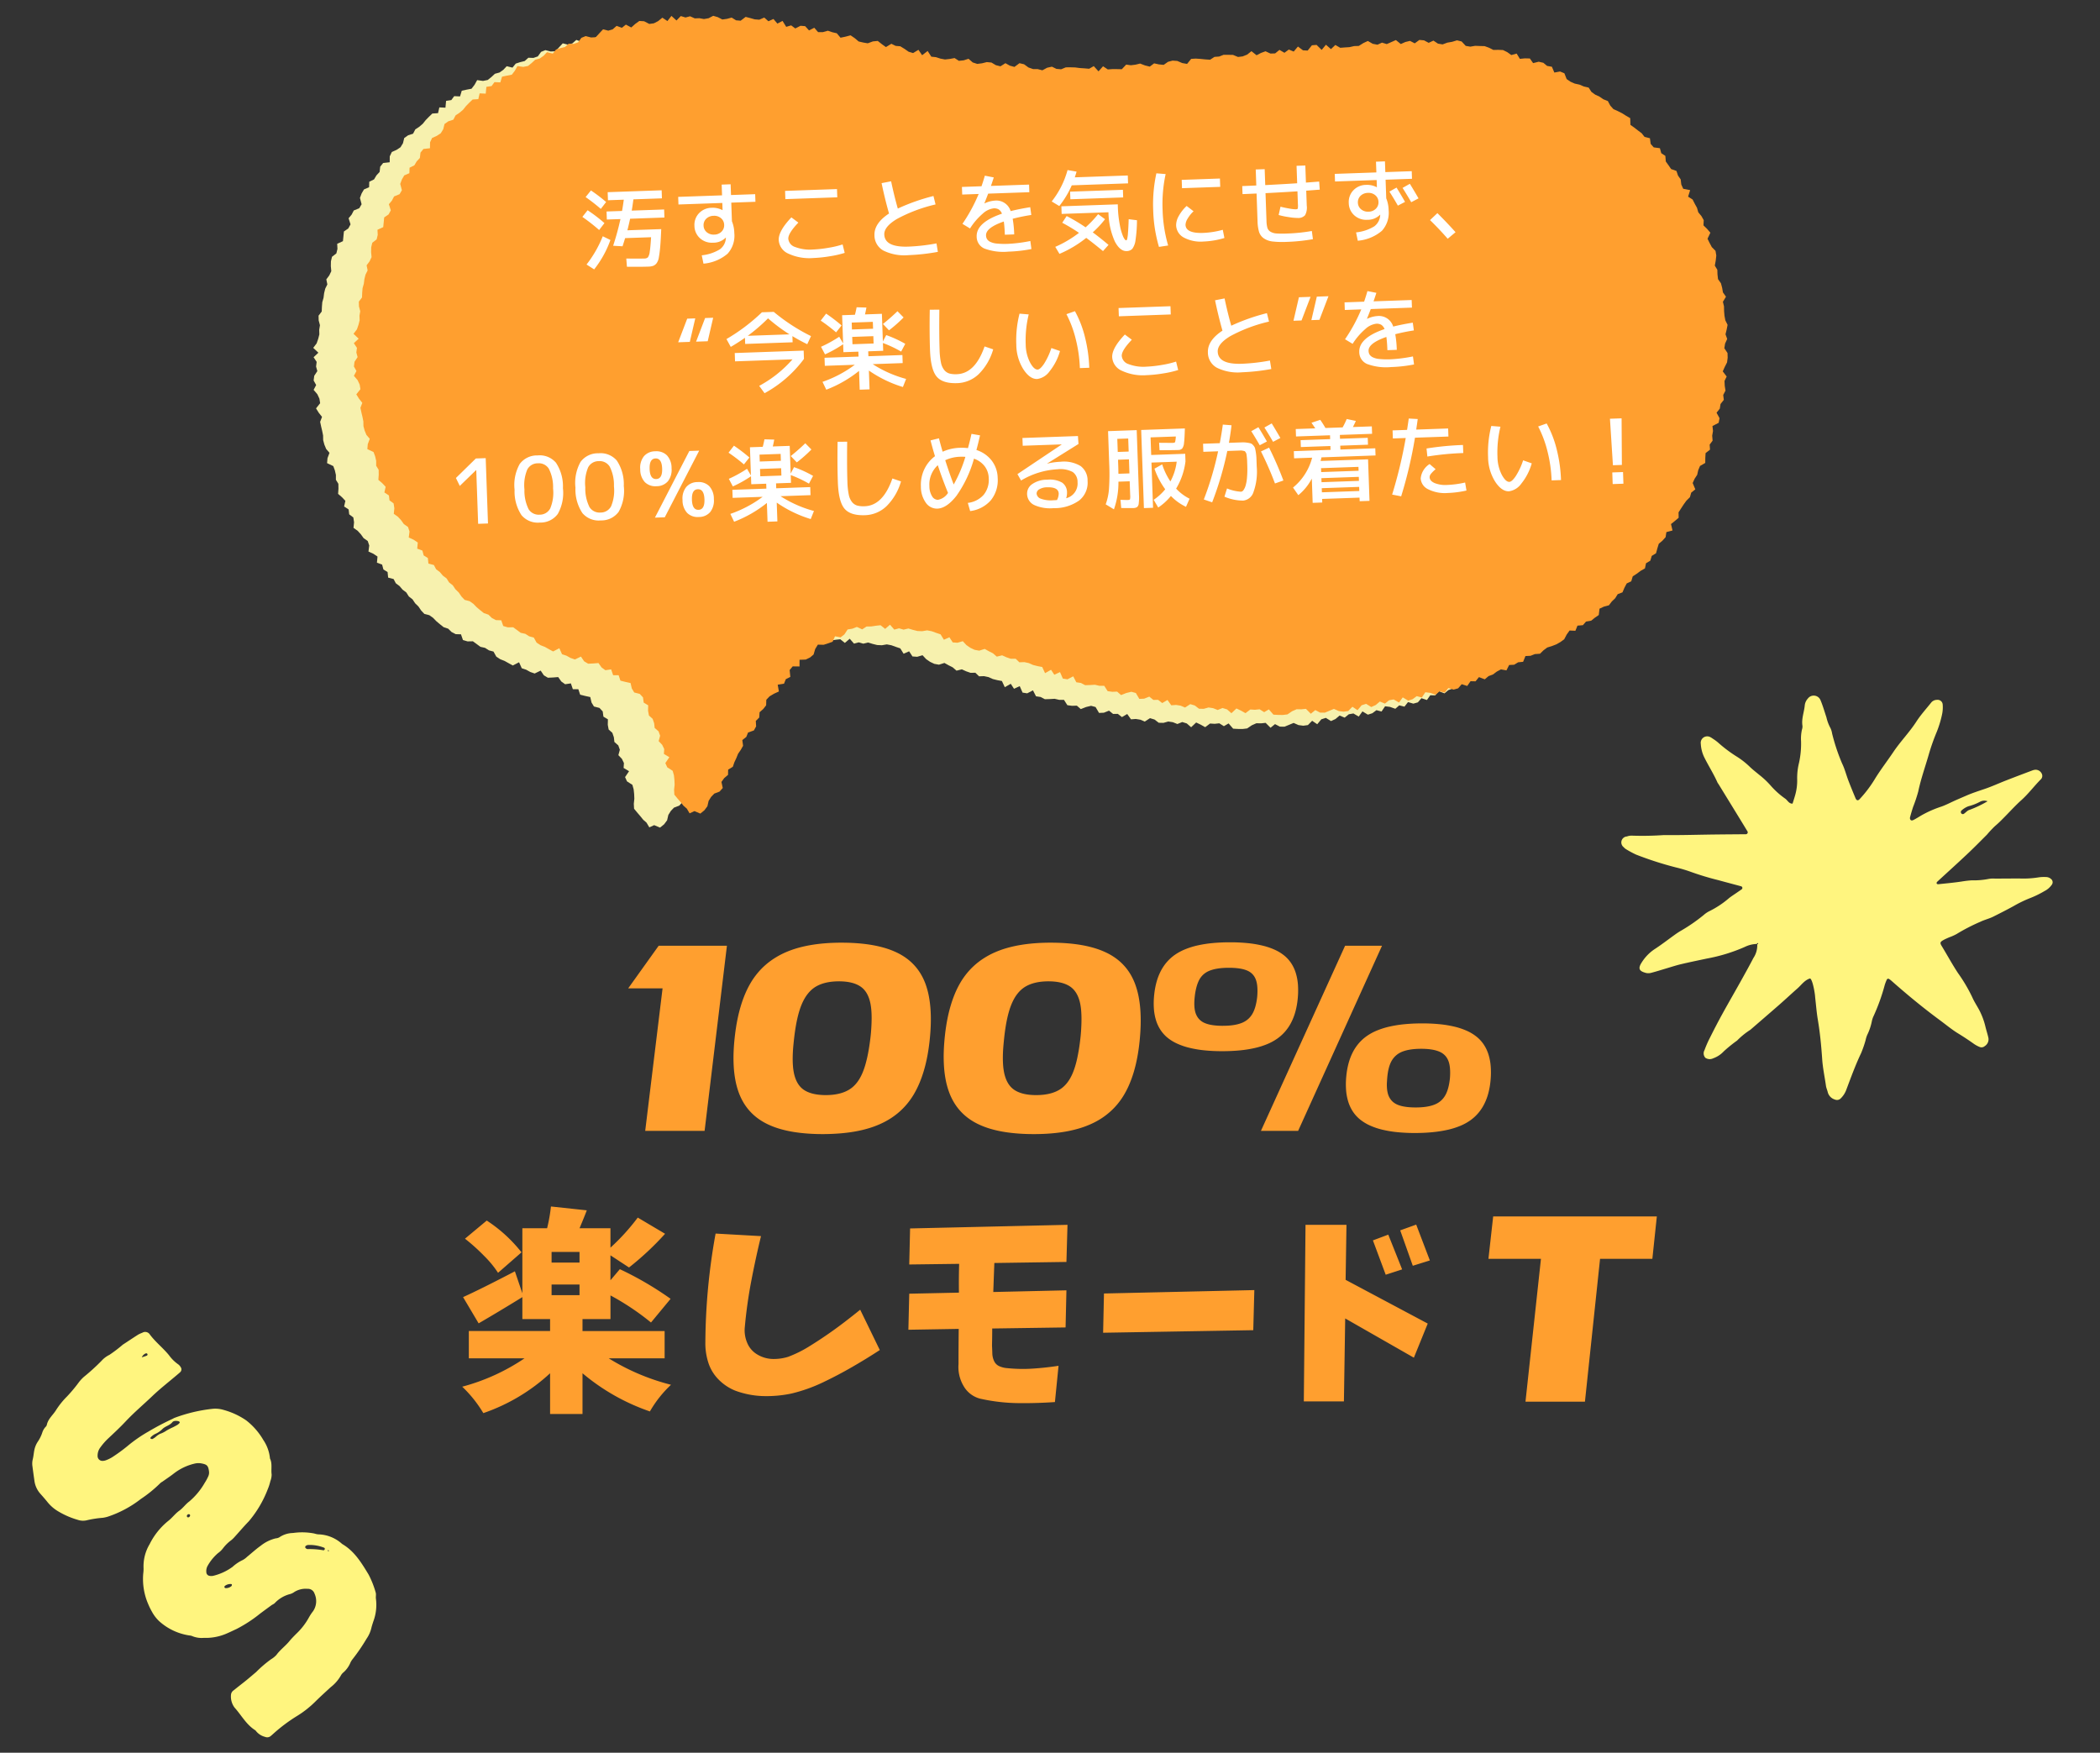
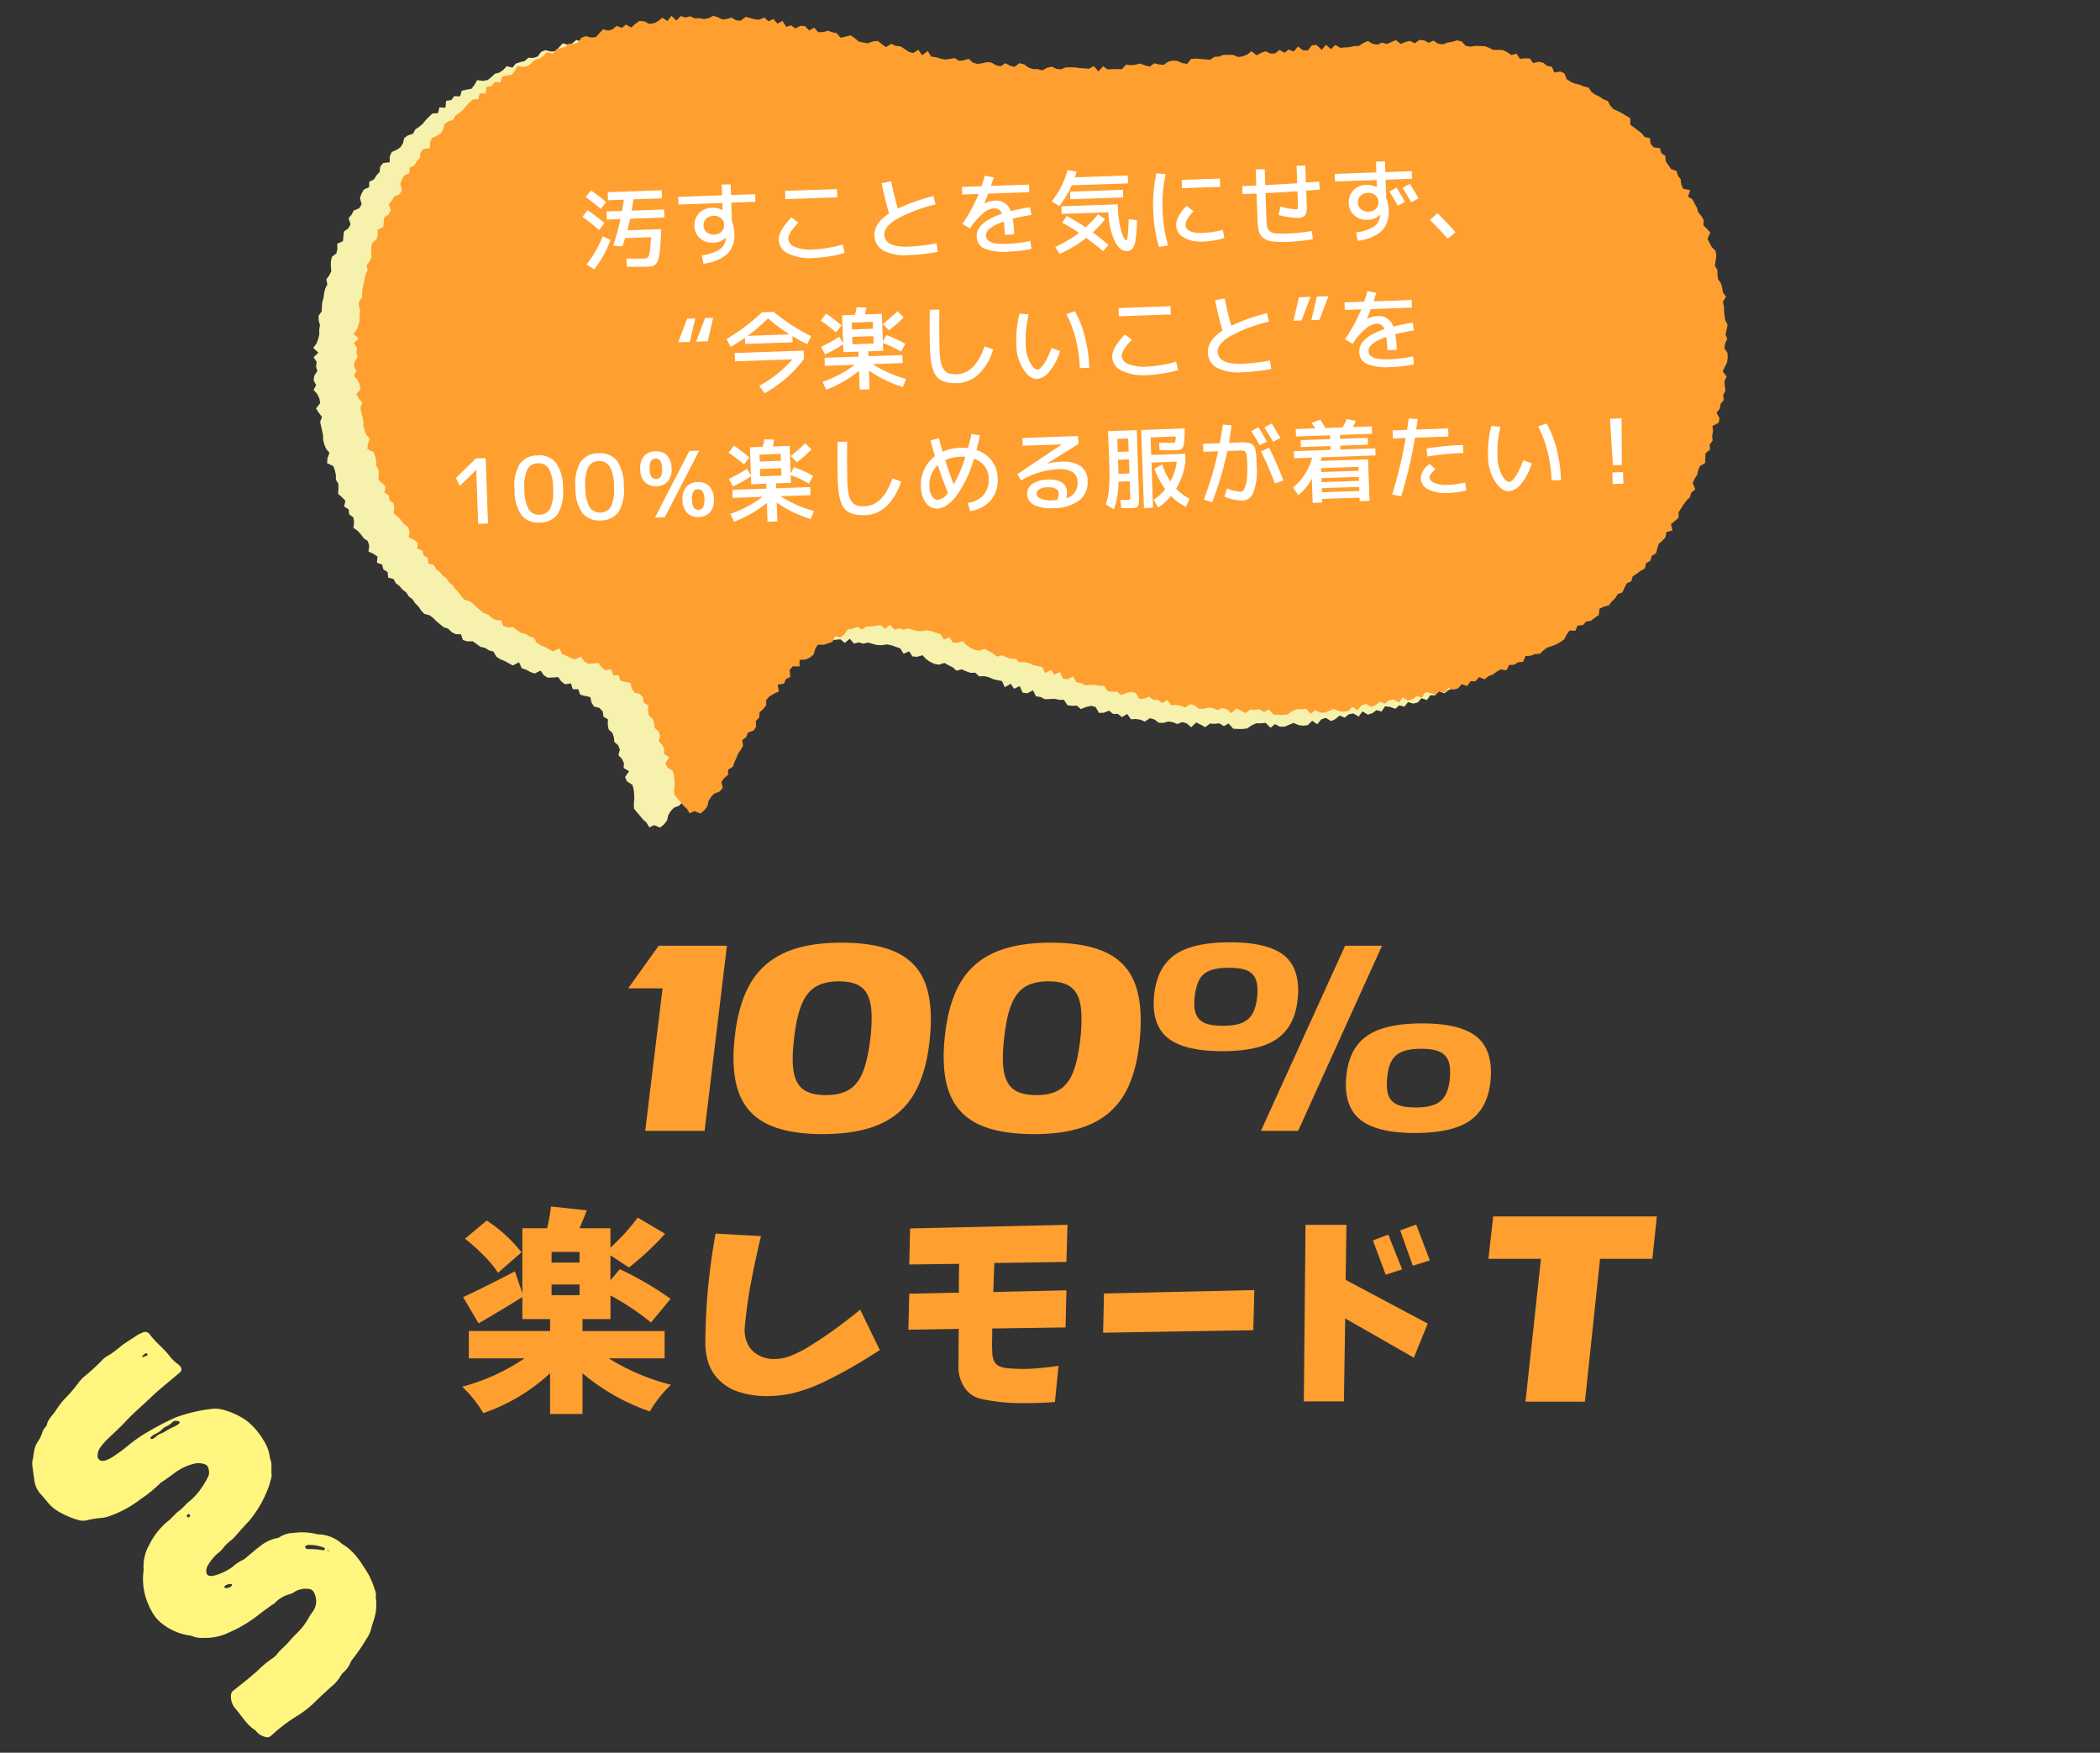
<svg xmlns="http://www.w3.org/2000/svg" width="375" height="313" viewBox="0 0 375 313">
  <rect x="0" y="0" width="375" height="313" fill="#333333" stroke="none" />
  <defs>
    <clipPath id="clip-path">
      <rect id="長方形_3" data-name="長方形 3" width="375" height="313" transform="translate(28 310)" fill="none" stroke="#707070" stroke-width="1" />
    </clipPath>
    <clipPath id="clip-path-2">
      <rect id="長方形_1" data-name="長方形 1" width="77.012" height="72.208" fill="#fff57f" />
    </clipPath>
    <clipPath id="clip-path-3">
      <rect id="長方形_2" data-name="長方形 2" width="71.267" height="36.852" fill="#fff57f" />
    </clipPath>
  </defs>
  <g id="マスクグループ_1" data-name="マスクグループ 1" transform="translate(-28 -310)" clip-path="url(#clip-path)">
    <path id="パス_6" data-name="パス 6" d="M6.578,8.22H.442L5.886.61H18.07L14.084,33.674H3.477ZM35.261,34.253q-1.584,0-3-.114T29.583,33.8a19.462,19.462,0,0,1-2.345-.57,14.117,14.117,0,0,1-2.015-.8,10.732,10.732,0,0,1-1.706-1.042,9.529,9.529,0,0,1-2.543-2.864,10.851,10.851,0,0,1-.838-1.821,14.023,14.023,0,0,1-.558-2.1,19.3,19.3,0,0,1-.29-2.4,26.866,26.866,0,0,1-.021-2.7q.057-1.422.247-2.994.171-1.432.434-2.731t.617-2.463a20.823,20.823,0,0,1,.8-2.2,16.591,16.591,0,0,1,.982-1.93A13.356,13.356,0,0,1,23.533,5.51a12.777,12.777,0,0,1,1.414-1.454,13.173,13.173,0,0,1,1.641-1.226,14.576,14.576,0,0,1,1.869-1,16.96,16.96,0,0,1,2.116-.773A21.725,21.725,0,0,1,32.955.508Q34.214.287,35.606.177t2.919-.11q1.574,0,2.985.113t2.659.34a19.4,19.4,0,0,1,2.333.566,14.1,14.1,0,0,1,2.007.793,10.742,10.742,0,0,1,1.7,1.034,9.449,9.449,0,0,1,2.532,2.838,10.681,10.681,0,0,1,.832,1.8,14.155,14.155,0,0,1,.558,2.087,19.671,19.671,0,0,1,.3,2.394q.084,1.274.038,2.7t-.223,3.011q-.161,1.428-.413,2.725t-.6,2.464a20.912,20.912,0,0,1-.781,2.2,16.65,16.65,0,0,1-.965,1.94,13.243,13.243,0,0,1-1.173,1.693,12.64,12.64,0,0,1-1.4,1.464,13.017,13.017,0,0,1-1.636,1.234,14.4,14.4,0,0,1-1.868,1,16.831,16.831,0,0,1-2.122.778,21.748,21.748,0,0,1-2.4.556q-1.268.222-2.675.333T35.261,34.253Zm.441-6.967q.621,0,1.187-.057a9.156,9.156,0,0,0,1.076-.17,7.2,7.2,0,0,0,.964-.284,5.908,5.908,0,0,0,.853-.4,4.8,4.8,0,0,0,.754-.533,5.432,5.432,0,0,0,.67-.692,6.69,6.69,0,0,0,.585-.851,8.685,8.685,0,0,0,.5-1.009,12.739,12.739,0,0,0,.431-1.2q.2-.657.376-1.426t.321-1.651q.147-.881.267-1.875t.166-1.892q.056-.888.058-1.659t-.05-1.427a10.572,10.572,0,0,0-.159-1.2,6.976,6.976,0,0,0-.272-1,5.053,5.053,0,0,0-.39-.847,3.944,3.944,0,0,0-.508-.692,3.5,3.5,0,0,0-.626-.536,4.41,4.41,0,0,0-.753-.4,5.8,5.8,0,0,0-.89-.287,8,8,0,0,0-1.027-.172,11.206,11.206,0,0,0-1.164-.057,11.748,11.748,0,0,0-1.185.057,9.035,9.035,0,0,0-1.073.172,7.108,7.108,0,0,0-.962.287,5.844,5.844,0,0,0-.85.4,4.918,4.918,0,0,0-.754.537,5.609,5.609,0,0,0-.674.695,6.922,6.922,0,0,0-.593.852,8.974,8.974,0,0,0-.513,1.01,12.077,12.077,0,0,0-.442,1.2q-.206.657-.381,1.426t-.319,1.652q-.144.883-.257,1.878t-.184,1.871q-.063.88-.069,1.647t.045,1.422a10.174,10.174,0,0,0,.159,1.2,7.022,7.022,0,0,0,.276,1.006,5.091,5.091,0,0,0,.394.85,3.975,3.975,0,0,0,.512.694,3.525,3.525,0,0,0,.63.538,4.431,4.431,0,0,0,.759.4,5.858,5.858,0,0,0,.9.288,8.119,8.119,0,0,0,1.038.173A11.407,11.407,0,0,0,35.7,27.286Zm37.205,6.967q-1.584,0-3-.114T67.226,33.8a19.574,19.574,0,0,1-2.35-.57,14.237,14.237,0,0,1-2.022-.8,10.851,10.851,0,0,1-1.714-1.042,9.646,9.646,0,0,1-2.567-2.864A10.954,10.954,0,0,1,57.72,26.7a14.112,14.112,0,0,1-.576-2.1,19.357,19.357,0,0,1-.309-2.4,26.877,26.877,0,0,1-.043-2.7q.045-1.422.222-2.994.16-1.432.412-2.731t.6-2.463a20.66,20.66,0,0,1,.781-2.2,16.426,16.426,0,0,1,.966-1.93A13.2,13.2,0,0,1,60.942,5.51a12.62,12.62,0,0,1,1.4-1.454,13.018,13.018,0,0,1,1.631-1.226,14.427,14.427,0,0,1,1.86-1,16.825,16.825,0,0,1,2.11-.773A21.606,21.606,0,0,1,70.323.508Q71.58.287,72.971.177T75.89.067q1.574,0,2.986.113t2.662.34a19.515,19.515,0,0,1,2.337.566,14.218,14.218,0,0,1,2.014.793A10.86,10.86,0,0,1,87.6,2.912a9.564,9.564,0,0,1,2.555,2.838A10.782,10.782,0,0,1,91,7.555a14.244,14.244,0,0,1,.575,2.087,19.735,19.735,0,0,1,.318,2.394q.095,1.274.06,2.7t-.2,3.011q-.149,1.428-.39,2.725t-.576,2.464a20.748,20.748,0,0,1-.763,2.2,16.486,16.486,0,0,1-.949,1.94,13.091,13.091,0,0,1-1.159,1.693,12.485,12.485,0,0,1-1.392,1.464A12.862,12.862,0,0,1,84.9,31.471a14.253,14.253,0,0,1-1.859,1,16.7,16.7,0,0,1-2.115.778,21.63,21.63,0,0,1-2.394.556q-1.267.222-2.672.333T72.907,34.253Zm.384-6.967a11.879,11.879,0,0,0,1.187-.057,9.121,9.121,0,0,0,1.074-.17,7.154,7.154,0,0,0,.962-.284,5.852,5.852,0,0,0,.849-.4,4.741,4.741,0,0,0,.75-.533,5.365,5.365,0,0,0,.664-.692,6.614,6.614,0,0,0,.578-.851,8.6,8.6,0,0,0,.492-1.009,12.64,12.64,0,0,0,.421-1.2q.2-.657.364-1.426t.308-1.651q.14-.881.251-1.875t.15-1.892q.049-.888.044-1.659t-.062-1.427a10.608,10.608,0,0,0-.168-1.2,7.019,7.019,0,0,0-.28-1,5.1,5.1,0,0,0-.4-.847,3.991,3.991,0,0,0-.514-.692,3.545,3.545,0,0,0-.63-.536,4.455,4.455,0,0,0-.757-.4,5.837,5.837,0,0,0-.893-.287,8.029,8.029,0,0,0-1.029-.172,11.22,11.22,0,0,0-1.165-.057,11.734,11.734,0,0,0-1.185.057,9,9,0,0,0-1.072.172,7.06,7.06,0,0,0-.959.287,5.788,5.788,0,0,0-.847.4,4.86,4.86,0,0,0-.75.537,5.541,5.541,0,0,0-.668.695,6.843,6.843,0,0,0-.586.852,8.885,8.885,0,0,0-.5,1.01,11.98,11.98,0,0,0-.432,1.2q-.2.657-.369,1.426t-.305,1.652q-.137.883-.242,1.878T67.4,19.01q-.056.88-.056,1.647t.057,1.422a10.21,10.21,0,0,0,.169,1.2,7.069,7.069,0,0,0,.284,1.006,5.141,5.141,0,0,0,.4.85,4.022,4.022,0,0,0,.518.694,3.568,3.568,0,0,0,.635.538,4.476,4.476,0,0,0,.762.4,5.9,5.9,0,0,0,.9.288,8.151,8.151,0,0,0,1.039.173A11.421,11.421,0,0,0,73.291,27.286Zm33.21-7.842a30.957,30.957,0,0,1-3.165-.151,19.558,19.558,0,0,1-2.681-.452,12.2,12.2,0,0,1-2.2-.753,7.933,7.933,0,0,1-1.711-1.054A6.19,6.19,0,0,1,95.5,15.65a6.79,6.79,0,0,1-.813-1.743,9.272,9.272,0,0,1-.376-2.1,14.168,14.168,0,0,1,.06-2.458,13.761,13.761,0,0,1,.422-2.28,10.08,10.08,0,0,1,.758-1.946,8.206,8.206,0,0,1,1.093-1.613,7.841,7.841,0,0,1,1.429-1.281,9.431,9.431,0,0,1,1.812-.975,14.006,14.006,0,0,1,2.243-.7A21.426,21.426,0,0,1,104.8.139Q106.245,0,107.905,0a31.267,31.267,0,0,1,3.17.149A19.562,19.562,0,0,1,113.751.6a12.044,12.044,0,0,1,2.184.747,7.721,7.721,0,0,1,1.691,1.047,6.131,6.131,0,0,1,1.232,1.379,6.86,6.86,0,0,1,.805,1.744,9.5,9.5,0,0,1,.379,2.11,14.607,14.607,0,0,1-.048,2.477,13.639,13.639,0,0,1-.408,2.263,10.031,10.031,0,0,1-.744,1.938,8.2,8.2,0,0,1-1.081,1.612,7.848,7.848,0,0,1-1.417,1.285,9.286,9.286,0,0,1-1.8.982,13.86,13.86,0,0,1-2.242.7,21.311,21.311,0,0,1-2.679.421Q108.169,19.444,106.5,19.444Zm.163-4.535q.491,0,.939-.029t.852-.088q.4-.059.764-.147a6.123,6.123,0,0,0,.677-.206,4.22,4.22,0,0,0,.6-.276,3.774,3.774,0,0,0,.525-.355,3.662,3.662,0,0,0,.452-.435,3.876,3.876,0,0,0,.379-.514,4.55,4.55,0,0,0,.314-.611,6.392,6.392,0,0,0,.256-.726q.114-.392.2-.841t.141-.955q.044-.518.048-.975t-.032-.854a5.671,5.671,0,0,0-.112-.733,3.678,3.678,0,0,0-.192-.613,2.941,2.941,0,0,0-.275-.511,2.651,2.651,0,0,0-.361-.429,2.722,2.722,0,0,0-.447-.347A3.166,3.166,0,0,0,110.857,5a5.1,5.1,0,0,0-.629-.2q-.341-.084-.736-.139t-.844-.084q-.449-.028-.951-.028t-.938.028q-.448.028-.854.084t-.77.139a6.646,6.646,0,0,0-.686.2,4.1,4.1,0,0,0-.605.264,3.571,3.571,0,0,0-.527.347,3.4,3.4,0,0,0-.449.429,3.581,3.581,0,0,0-.371.511,4.573,4.573,0,0,0-.3.613,6.632,6.632,0,0,0-.25.733q-.112.4-.2.854t-.141.975q-.057.518-.07.976a7.963,7.963,0,0,0,.02.855,5.212,5.212,0,0,0,.109.735,3.42,3.42,0,0,0,.2.614,3.05,3.05,0,0,0,.284.513,2.745,2.745,0,0,0,.368.43,2.8,2.8,0,0,0,.451.348,3.216,3.216,0,0,0,.535.265,5.1,5.1,0,0,0,.63.2,7.507,7.507,0,0,0,.738.14q.4.056.845.084T106.664,14.91ZM128.458.61h6.595L120.071,33.674h-6.643ZM140.92,34.055a30.991,30.991,0,0,1-3.176-.152,19.636,19.636,0,0,1-2.693-.455,12.293,12.293,0,0,1-2.208-.758,8.034,8.034,0,0,1-1.724-1.061,6.293,6.293,0,0,1-1.264-1.393,6.9,6.9,0,0,1-.829-1.754,9.4,9.4,0,0,1-.393-2.114,14.3,14.3,0,0,1,.041-2.474,13.728,13.728,0,0,1,.408-2.3,10.031,10.031,0,0,1,.75-1.959,8.162,8.162,0,0,1,1.092-1.623,7.818,7.818,0,0,1,1.434-1.289,9.488,9.488,0,0,1,1.821-.981,14.054,14.054,0,0,1,2.252-.7,21.462,21.462,0,0,1,2.683-.42q1.45-.14,3.115-.14a30.951,30.951,0,0,1,3.161.15,19.556,19.556,0,0,1,2.678.451,12.2,12.2,0,0,1,2.195.752,7.95,7.95,0,0,1,1.712,1.054,6.256,6.256,0,0,1,1.257,1.388,6.957,6.957,0,0,1,.829,1.755,9.563,9.563,0,0,1,.4,2.123,14.634,14.634,0,0,1-.028,2.493,13.712,13.712,0,0,1-.392,2.277,10.04,10.04,0,0,1-.732,1.95,8.166,8.166,0,0,1-1.072,1.622,7.793,7.793,0,0,1-1.412,1.294,9.185,9.185,0,0,1-1.805.988,13.834,13.834,0,0,1-2.253.706,21.437,21.437,0,0,1-2.7.424Q142.605,34.055,140.92,34.055Zm.177-4.564q.493,0,.942-.03t.854-.089q.4-.059.766-.148a6.088,6.088,0,0,0,.678-.208,4.191,4.191,0,0,0,.6-.277,3.745,3.745,0,0,0,.524-.358,3.639,3.639,0,0,0,.45-.438,3.859,3.859,0,0,0,.377-.518,4.544,4.544,0,0,0,.311-.615,6.4,6.4,0,0,0,.252-.731q.111-.394.193-.846t.134-.961q.04-.521.04-.982t-.039-.86a5.736,5.736,0,0,0-.118-.738,3.731,3.731,0,0,0-.2-.617,2.979,2.979,0,0,0-.281-.516,2.746,2.746,0,0,0-.37-.436,2.876,2.876,0,0,0-.458-.356,3.382,3.382,0,0,0-.547-.276,5.242,5.242,0,0,0-.64-.207,7.345,7.345,0,0,0-.738-.148q-.394-.059-.837-.089t-.935-.03q-.5,0-.961.03t-.867.089q-.41.059-.773.148a6.018,6.018,0,0,0-.68.207,4.194,4.194,0,0,0-.6.276,3.746,3.746,0,0,0-.523.356,3.638,3.638,0,0,0-.45.436,3.858,3.858,0,0,0-.377.516,4.251,4.251,0,0,0-.309.617,6.087,6.087,0,0,0-.244.738,8.757,8.757,0,0,0-.179.86q-.074.46-.115.982t-.062.982a8.048,8.048,0,0,0,.026.861,5.28,5.28,0,0,0,.115.74,3.473,3.473,0,0,0,.2.618,3.1,3.1,0,0,0,.289.516,2.792,2.792,0,0,0,.372.433,2.84,2.84,0,0,0,.455.35,3.252,3.252,0,0,0,.539.267,5.138,5.138,0,0,0,.634.2,7.543,7.543,0,0,0,.741.141q.4.056.849.085T141.1,29.491Z" transform="translate(139.738 478.276)" fill="#ff9f2f" />
    <path id="パス_8" data-name="パス 8" d="M9.462,7.579H.085L.931,0H30.156l-.8,7.579H20.017l-2.7,25.508H6.7Z" transform="translate(293.708 527.226)" fill="#ff9f2f" />
-     <path id="パス_1" data-name="パス 1" d="M187.608,142.52l-.892-.834-.776.774-.841-.268-.819.2-.833-.39-.821.016-.82-.163-.823.129-.836.419-.816-.253-.8-.433-.829.1-.842.211-.782-.5-.816-.082-.9.666-.807-.224-.8-.243-.823-.078-.893.367-.731-.675-.905.394-.692-.84-.926.465-.637-1.069-.889.246-.726-.565-.94.461-.829-.082-.676-.771-.95.459-.666-.795-.844-.016-.905.239-.784-.283-.8-.2-.656-.806-.893.172-.906.224-.727-.513-.7-.611-.8-.2-.815-.155-.931.325-.868.067-.712-.585-.723-.537-.983.572-.757-.389-.828-.086-.741-.47-.73-.527-.793-.253-.967.565-.64-.978-1,.739-.637-1.029-.825-.1-.792-.273-.813-.168-.857.079-.866.145-.755-.506-.852.07-.879.261-.736-.665-.8-.276-.852.093-.864.2-.823-.092-.782-.483-.816-.22-.9.541-.788-.457-.813-.238-.906.652-.815-.206-.78-.588-.811-.3-.837-.023-.82-.224-.87.445-.846.171-.808-.408-.83-.085-.85.331-.832-.009-.831-.037-.829-.123-.831-.07-.831-.086-.833.457-.834-.95-.824.892-.841-.577-.832.043-.834-.018-.836-.032-.793.812-.839-.131-.827.089-.82.185-.861-.348-.856-.228-.788.569-.854-.2-.846-.1-.787.532-.817.2-.845-.075-.879-.394-.855-.164-.747.886-.835.035-.847-.076-.849-.1-.846-.07-.788.492-.834.045-.808.3-.841-.02-.841-.031-.875-.382-.829.086-.808.305-.783.6-.9-.743-.8.4-.813.281-.873-.422-.835.013-.787.615-.878-.533-.793.565-.865-.376-.772.886-.886-.691-.84-.06-.774.928-.833.053-.894-.906-.779.909-.884-.8-.793.729-.865-.52-.832.049-.832.038-.825.176-.834.012-.811.492-.818.364-.859-.518-.842-.178-.82.356-.846-.273-.821.343-.822.349-.863-.729-.822.35-.833.184-.835-.453-.84.593-.835-.09-.819-.456-.853.383-.8-.555-.82-.151-.861.3-.852.131-.875.25-.82-.215-.724-.806-.816-.149-.869.131-.842-.046-.848-.037-.789-.305-.762-.4-.862,0-.853-.052-.758-.389-.709-.529-.958.247-.557-.951-.908.071-.879-.039-.567-.836-1,.231-.826-.205-.664-.57-.849-.164-.421-1.043-1.02.17-.772-.333-.383-1.04-.678-.483-.754-.349-.847-.2-.767-.344-.857-.214-.484-.778-.664-.5-.759-.37-.679-.483-.8-.332-.42-.818-.551-.638-.776-.365-.756-.4-.706-.463-.731-.441-.016-1.2-.673-.493-.649-.522-.661-.513-.505-.664-.952-.254-.119-1.011-.533-.633-1.1-.165-.227-.894-.721-.494-.063-1-.47-.683-.458-.687-.948-.357-.257-.83-.47-.689-.091-.916-.332-.766-1.233-.267.386-1.159-.795-.525-.366-.751-.391-.74-.222-.817-.542-.674-.4-.74.061-.926-.642-.647-.566-.687L3.314,99.5l-.358-.755-.383-.752-.65-.68L1.8,96.473l.117-.894.179-.9-.435-.751-.015-.845-.08-.828-.511-.752-.2-.813L.73,89.869.2,89.093l.566-.9-.182-.817,0-.834-.056-.829-.137-.826L0,84.06l.183-.84L.4,82.385l-.286-.837.391-.824L.656,79.9.1,79.036l-.011-.841.123-.831.424-.8.372-.794-.683-.928.4-.79L.7,73.2l-.12-.871L1,71.556l-.092-.874.6-.73.142-.824.593-.715-.515-.991L1.9,66.6l1.117-.556-.081-.889.159-.823-.058-.9.538-.7-.047-.9.8-.6.066-.865.024-.888.941-.521.337-.759.2-.819.476-.7.355-.75-.451-1.138.741-.571.247-.813.639-.61.507-.675.469-.692.462-.694,0-.965.686-.562.7-.543-.251-1.148,1.1-.271.154-.9.572-.616.667-.544.273-.83.248-.859.772-.455.272-.851.773-.443.209-.918.783-.426.694-.5.729-.457.28-.879.816-.366.417-.758.368-.819.856-.309.466-.725.614-.566.525-.67.9-.223.787-.351.158-1.135.7-.461.66-.517.932-.145.57-.636.969-.066.385-.912,1.041.066.527-.714.46-.836.687-.481.738-.4.8-.294.823-.239.684-.489.63-.6.916-.046.784-.293.909-.029.436-1.022.886-.07.723-.424.894-.031.5-.951.98.193.744-.38.7-.506.787-.277.685-.561,1.029.414.627-.742.889.036.609-.84.976.335.654-.729.809-.213.946.292.651-.8.926.247.711-.6.941.351.881.127.648-.924.906.256.742-.533.8-.243.958.6.683-.913.941.573.82-.129.751-.589.9.389.755-.612.8-.348.91.589.809-.244.746-.866.9.632.768-.754.831-.1.848.127.865.4.814-.32.818-.322.838.024.855.466.811-.641.86.892.828-.07.829.03.826-.351.833-.545.835-.087.834.025.832.06.8.953.848-.478.806.528.832-.075.825.066.876-.639.8.467.8.4.911-.834.767.694.805.264.874-.339.8.337.818.14.869-.227.836.032.75.593.8.254.939-.59.784.347.818.145.855-.05.657.964.952-.536.724.589h.847l.715.6.931-.352.86-.022.6,1.065.795.23.9-.2.95-.355.693.626.864-.013.828.127.589.964.857.018.805.2.876-.035.871-.009.743.409.827.137.528,1.073,1.036-.514.826.144.487,1.166,1.026-.457.568.9,1.076-.589.492,1.113.818.167.8.215.752.355.811.188.884-.017.647.649.876.006.776.286.752.359.958-.218.666.6.741.391.729.425.981-.294.82.162.748.368.7.5.637.71.958-.261.843.077.579.925.993-.417.578.97.786.281.784.3.818.172.891-.138.839.054.8.213.8.261.872-.188.8.248.855-.213.75.887.879-.731.807.667.838-.076.832-.112.848,0,.777-.494.942.453.807-.3.854-.124.593-.873.681-.517,1,.21.447-.967.789-.266.816-.248,1.032.043.492-.773.305-.977.637-.518.778-.359,1.108-.021.025-1.192,1.218.037.554-.642-.1-1.23.811-.392.341-.8,1.126-.161-.19-1.212.872-.382.8-.454.6-.608.047-.988.528-.651.666-.565.078-.943.623-.6L174.7,15.4l.413-.721,1.047-.353.326-.778.723-.553-.118-1.021.423-.719.491-.684.328-.771.367-.75.286-.793.848-.5.034-.927.7-.572.5-.674L180.85,4.5l.583-.634.949-.342.582-.588.448-.695.237-.953.55-.712L184.934,0l1.043.46.872-.384.484.852.575.52.5.641.549.665.556.7.031.884-.11.894.02.848.074.836.211.809.951.636.333.768-.731,1.035.962.6-.072.875.35.759.616.669-.279.96.266.785.683.621.083.852.256.787.647.6.143.848-.04.978.793.494.109.934.566.633.982.271.423.722.207.978.933.22.865.234.306.977.98.021.338,1.047,1.026-.133.673.5.542.8.94-.058.908-.025.71.442.551.853,1.084-.5.777.285.727.419.784.274.46,1.078,1.123-.556.73.414.724.423.77.317.7.478.484.912.806.229.691.459.826.2.661.511.663.5h.955l.816.255.336,1.028.949.046.729.4.591.6.812.289.64.53.628.545.572.611.667.492.883.244.564.62.468.72.584.589.459.714.646.522.439.723.658.514.522.641.663.518.381.76.971.274.083.995.738.475.215.871.918.358-.12,1.093.721.506.877.417-.155,1.079.256.807.727.525.468.683.562.635.739.548-.116.994.115.864.729.566.084.871.8.549-.244,1,.585.651.694.619-.081.918v.878l.428.724-.015.872.17.807.269.776,1.1.547-.09.885-.372.946.583.707.306.778.2.8,0,.843.149.813.177.808.158.812-.352.882.576.757.466.782-.747.906.113.815.357.8.651.793-.467.853.434.816-.119.834-.568.831.211.826-.122.823.538.847-.873.787.905.883-.622.786-.293.8-.22.8.01.828-.146.81.213.865.006.84-.579.734-.046.83-.082.826-.238.792-.118.821-.211.8-.392.748.167.907-.542.7-.371.746.067.892-.032.867-.206.811-.788.586-.21.805.03.91-1.036.454-.1.858-.1.867-.8.532-.405.715.326,1.1-.557.644-.395.73-.99.384-.425.7.276,1.136-.311.789-.432.714-.924.381-.048.976-.862.406-.436.707-.577.6-.128.952-.534.64-1.17.109-.031,1.057-.382.771-.843.361-.722.459-.451.711-.243.923-.7.475-.892.271-.416.766-.712.45-.638.528-.535.647-.592.585-.61.566-1.019.048-.251,1.026-1.088-.071-.136,1.216-.933.122-.53.694-1.041-.065-.328,1.013-.873.173-.876.151-.55.691-.481.83-1.043-.164-.852.157-.66.514-.637.57-.819.207-.691.469-.62.635-1.025-.269-.593.708-.794.245-.817.185-.664.576-.9-.048-.785.255-.6.8-.776.3-.954-.264-.851.033-.654.7-.667.687-.929-.256-.794.228-.706.6-.935-.363-.723.561-.953-.529-.717.618-.747.519-.853-.07-.911-.492-.815.093-.778.383-.761.6-.894-.618Z" transform="translate(330.772 454.567) rotate(179)" fill="#f7f1ae" />
+     <path id="パス_1" data-name="パス 1" d="M187.608,142.52l-.892-.834-.776.774-.841-.268-.819.2-.833-.39-.821.016-.82-.163-.823.129-.836.419-.816-.253-.8-.433-.829.1-.842.211-.782-.5-.816-.082-.9.666-.807-.224-.8-.243-.823-.078-.893.367-.731-.675-.905.394-.692-.84-.926.465-.637-1.069-.889.246-.726-.565-.94.461-.829-.082-.676-.771-.95.459-.666-.795-.844-.016-.905.239-.784-.283-.8-.2-.656-.806-.893.172-.906.224-.727-.513-.7-.611-.8-.2-.815-.155-.931.325-.868.067-.712-.585-.723-.537-.983.572-.757-.389-.828-.086-.741-.47-.73-.527-.793-.253-.967.565-.64-.978-1,.739-.637-1.029-.825-.1-.792-.273-.813-.168-.857.079-.866.145-.755-.506-.852.07-.879.261-.736-.665-.8-.276-.852.093-.864.2-.823-.092-.782-.483-.816-.22-.9.541-.788-.457-.813-.238-.906.652-.815-.206-.78-.588-.811-.3-.837-.023-.82-.224-.87.445-.846.171-.808-.408-.83-.085-.85.331-.832-.009-.831-.037-.829-.123-.831-.07-.831-.086-.833.457-.834-.95-.824.892-.841-.577-.832.043-.834-.018-.836-.032-.793.812-.839-.131-.827.089-.82.185-.861-.348-.856-.228-.788.569-.854-.2-.846-.1-.787.532-.817.2-.845-.075-.879-.394-.855-.164-.747.886-.835.035-.847-.076-.849-.1-.846-.07-.788.492-.834.045-.808.3-.841-.02-.841-.031-.875-.382-.829.086-.808.305-.783.6-.9-.743-.8.4-.813.281-.873-.422-.835.013-.787.615-.878-.533-.793.565-.865-.376-.772.886-.886-.691-.84-.06-.774.928-.833.053-.894-.906-.779.909-.884-.8-.793.729-.865-.52-.832.049-.832.038-.825.176-.834.012-.811.492-.818.364-.859-.518-.842-.178-.82.356-.846-.273-.821.343-.822.349-.863-.729-.822.35-.833.184-.835-.453-.84.593-.835-.09-.819-.456-.853.383-.8-.555-.82-.151-.861.3-.852.131-.875.25-.82-.215-.724-.806-.816-.149-.869.131-.842-.046-.848-.037-.789-.305-.762-.4-.862,0-.853-.052-.758-.389-.709-.529-.958.247-.557-.951-.908.071-.879-.039-.567-.836-1,.231-.826-.205-.664-.57-.849-.164-.421-1.043-1.02.17-.772-.333-.383-1.04-.678-.483-.754-.349-.847-.2-.767-.344-.857-.214-.484-.778-.664-.5-.759-.37-.679-.483-.8-.332-.42-.818-.551-.638-.776-.365-.756-.4-.706-.463-.731-.441-.016-1.2-.673-.493-.649-.522-.661-.513-.505-.664-.952-.254-.119-1.011-.533-.633-1.1-.165-.227-.894-.721-.494-.063-1-.47-.683-.458-.687-.948-.357-.257-.83-.47-.689-.091-.916-.332-.766-1.233-.267.386-1.159-.795-.525-.366-.751-.391-.74-.222-.817-.542-.674-.4-.74.061-.926-.642-.647-.566-.687L3.314,99.5l-.358-.755-.383-.752-.65-.68L1.8,96.473l.117-.894.179-.9-.435-.751-.015-.845-.08-.828-.511-.752-.2-.813L.73,89.869.2,89.093l.566-.9-.182-.817,0-.834-.056-.829-.137-.826L0,84.06l.183-.84L.4,82.385l-.286-.837.391-.824L.656,79.9.1,79.036l-.011-.841.123-.831.424-.8.372-.794-.683-.928.4-.79l-.12-.871L1,71.556l-.092-.874.6-.73.142-.824.593-.715-.515-.991L1.9,66.6l1.117-.556-.081-.889.159-.823-.058-.9.538-.7-.047-.9.8-.6.066-.865.024-.888.941-.521.337-.759.2-.819.476-.7.355-.75-.451-1.138.741-.571.247-.813.639-.61.507-.675.469-.692.462-.694,0-.965.686-.562.7-.543-.251-1.148,1.1-.271.154-.9.572-.616.667-.544.273-.83.248-.859.772-.455.272-.851.773-.443.209-.918.783-.426.694-.5.729-.457.28-.879.816-.366.417-.758.368-.819.856-.309.466-.725.614-.566.525-.67.9-.223.787-.351.158-1.135.7-.461.66-.517.932-.145.57-.636.969-.066.385-.912,1.041.066.527-.714.46-.836.687-.481.738-.4.8-.294.823-.239.684-.489.63-.6.916-.046.784-.293.909-.029.436-1.022.886-.07.723-.424.894-.031.5-.951.98.193.744-.38.7-.506.787-.277.685-.561,1.029.414.627-.742.889.036.609-.84.976.335.654-.729.809-.213.946.292.651-.8.926.247.711-.6.941.351.881.127.648-.924.906.256.742-.533.8-.243.958.6.683-.913.941.573.82-.129.751-.589.9.389.755-.612.8-.348.91.589.809-.244.746-.866.9.632.768-.754.831-.1.848.127.865.4.814-.32.818-.322.838.024.855.466.811-.641.86.892.828-.07.829.03.826-.351.833-.545.835-.087.834.025.832.06.8.953.848-.478.806.528.832-.075.825.066.876-.639.8.467.8.4.911-.834.767.694.805.264.874-.339.8.337.818.14.869-.227.836.032.75.593.8.254.939-.59.784.347.818.145.855-.05.657.964.952-.536.724.589h.847l.715.6.931-.352.86-.022.6,1.065.795.23.9-.2.95-.355.693.626.864-.013.828.127.589.964.857.018.805.2.876-.035.871-.009.743.409.827.137.528,1.073,1.036-.514.826.144.487,1.166,1.026-.457.568.9,1.076-.589.492,1.113.818.167.8.215.752.355.811.188.884-.017.647.649.876.006.776.286.752.359.958-.218.666.6.741.391.729.425.981-.294.82.162.748.368.7.5.637.71.958-.261.843.077.579.925.993-.417.578.97.786.281.784.3.818.172.891-.138.839.054.8.213.8.261.872-.188.8.248.855-.213.75.887.879-.731.807.667.838-.076.832-.112.848,0,.777-.494.942.453.807-.3.854-.124.593-.873.681-.517,1,.21.447-.967.789-.266.816-.248,1.032.043.492-.773.305-.977.637-.518.778-.359,1.108-.021.025-1.192,1.218.037.554-.642-.1-1.23.811-.392.341-.8,1.126-.161-.19-1.212.872-.382.8-.454.6-.608.047-.988.528-.651.666-.565.078-.943.623-.6L174.7,15.4l.413-.721,1.047-.353.326-.778.723-.553-.118-1.021.423-.719.491-.684.328-.771.367-.75.286-.793.848-.5.034-.927.7-.572.5-.674L180.85,4.5l.583-.634.949-.342.582-.588.448-.695.237-.953.55-.712L184.934,0l1.043.46.872-.384.484.852.575.52.5.641.549.665.556.7.031.884-.11.894.02.848.074.836.211.809.951.636.333.768-.731,1.035.962.6-.072.875.35.759.616.669-.279.96.266.785.683.621.083.852.256.787.647.6.143.848-.04.978.793.494.109.934.566.633.982.271.423.722.207.978.933.22.865.234.306.977.98.021.338,1.047,1.026-.133.673.5.542.8.94-.058.908-.025.71.442.551.853,1.084-.5.777.285.727.419.784.274.46,1.078,1.123-.556.73.414.724.423.77.317.7.478.484.912.806.229.691.459.826.2.661.511.663.5h.955l.816.255.336,1.028.949.046.729.4.591.6.812.289.64.53.628.545.572.611.667.492.883.244.564.62.468.72.584.589.459.714.646.522.439.723.658.514.522.641.663.518.381.76.971.274.083.995.738.475.215.871.918.358-.12,1.093.721.506.877.417-.155,1.079.256.807.727.525.468.683.562.635.739.548-.116.994.115.864.729.566.084.871.8.549-.244,1,.585.651.694.619-.081.918v.878l.428.724-.015.872.17.807.269.776,1.1.547-.09.885-.372.946.583.707.306.778.2.8,0,.843.149.813.177.808.158.812-.352.882.576.757.466.782-.747.906.113.815.357.8.651.793-.467.853.434.816-.119.834-.568.831.211.826-.122.823.538.847-.873.787.905.883-.622.786-.293.8-.22.8.01.828-.146.81.213.865.006.84-.579.734-.046.83-.082.826-.238.792-.118.821-.211.8-.392.748.167.907-.542.7-.371.746.067.892-.032.867-.206.811-.788.586-.21.805.03.91-1.036.454-.1.858-.1.867-.8.532-.405.715.326,1.1-.557.644-.395.73-.99.384-.425.7.276,1.136-.311.789-.432.714-.924.381-.048.976-.862.406-.436.707-.577.6-.128.952-.534.64-1.17.109-.031,1.057-.382.771-.843.361-.722.459-.451.711-.243.923-.7.475-.892.271-.416.766-.712.45-.638.528-.535.647-.592.585-.61.566-1.019.048-.251,1.026-1.088-.071-.136,1.216-.933.122-.53.694-1.041-.065-.328,1.013-.873.173-.876.151-.55.691-.481.83-1.043-.164-.852.157-.66.514-.637.57-.819.207-.691.469-.62.635-1.025-.269-.593.708-.794.245-.817.185-.664.576-.9-.048-.785.255-.6.8-.776.3-.954-.264-.851.033-.654.7-.667.687-.929-.256-.794.228-.706.6-.935-.363-.723.561-.953-.529-.717.618-.747.519-.853-.07-.911-.492-.815.093-.778.383-.761.6-.894-.618Z" transform="translate(330.772 454.567) rotate(179)" fill="#f7f1ae" />
    <path id="パス_2" data-name="パス 2" d="M187.608,142.52l-.892-.834-.776.774-.841-.268-.819.2-.833-.39-.821.016-.82-.163-.823.129-.836.419-.816-.253-.8-.433-.829.1-.842.211-.782-.5-.816-.082-.9.666-.807-.224-.8-.243-.823-.078-.893.367-.731-.675-.905.394-.692-.84-.926.465-.637-1.069-.889.246-.726-.565-.94.461-.829-.082-.676-.771-.95.459-.666-.795-.844-.016-.905.239-.784-.283-.8-.2-.656-.806-.893.172-.906.224-.727-.513-.7-.611-.8-.2-.815-.155-.931.325-.868.067-.712-.585-.723-.537-.983.572-.757-.389-.828-.086-.741-.47-.73-.527-.793-.253-.967.565-.64-.978-1,.739-.637-1.029-.825-.1-.792-.273-.813-.168-.857.079-.866.145-.755-.506-.852.07-.879.261-.736-.665-.8-.276-.852.093-.864.2-.823-.092-.782-.483-.816-.22-.9.541-.788-.457-.813-.238-.906.652-.815-.206-.78-.588-.811-.3-.837-.023-.82-.224-.87.445-.846.171-.808-.408-.83-.085-.85.331-.832-.009-.831-.037-.829-.123-.831-.07-.831-.086-.833.457-.834-.95-.824.892-.841-.577-.832.043-.834-.018-.836-.032-.793.812-.839-.131-.827.089-.82.185-.861-.348-.856-.228-.788.569-.854-.2-.846-.1-.787.532-.817.2-.845-.075-.879-.394-.855-.164-.747.886-.835.035-.847-.076-.849-.1-.846-.07-.788.492-.834.045-.808.3-.841-.02-.841-.031-.875-.382-.829.086-.808.305-.783.6-.9-.743-.8.4-.813.281-.873-.422-.835.013-.787.615-.878-.533-.793.565-.865-.376-.772.886-.886-.691-.84-.06-.774.928-.833.053-.894-.906-.779.909-.884-.8-.793.729-.865-.52-.832.049-.832.038-.825.176-.834.012-.811.492-.818.364-.859-.518-.842-.178-.82.356-.846-.273-.821.343-.822.349-.863-.729-.822.35-.833.184-.835-.453-.84.593-.835-.09-.819-.456-.853.383-.8-.555-.82-.151-.861.3-.852.131-.875.25-.82-.215-.724-.806-.816-.149-.869.131-.842-.046-.848-.037-.789-.305-.762-.4-.862,0-.853-.052-.758-.389-.709-.529-.958.247-.557-.951-.908.071-.879-.039-.567-.836-1,.231-.826-.205-.664-.57-.849-.164-.421-1.043-1.02.17-.772-.333-.383-1.04-.678-.483-.754-.349-.847-.2-.767-.344-.857-.214-.484-.778-.664-.5-.759-.37-.679-.483-.8-.332-.42-.818-.551-.638-.776-.365-.756-.4-.706-.463-.731-.441-.016-1.2-.673-.493-.649-.522-.661-.513-.505-.664-.952-.254-.119-1.011-.533-.633-1.1-.165-.227-.894-.721-.494-.063-1-.47-.683-.458-.687-.948-.357-.257-.83-.47-.689-.091-.916-.332-.766-1.233-.267.386-1.159-.795-.525-.366-.751-.391-.74-.222-.817-.542-.674-.4-.74.061-.926-.642-.647-.566-.687L3.314,99.5l-.358-.755-.383-.752-.65-.68L1.8,96.473l.117-.894.179-.9-.435-.751-.015-.845-.08-.828-.511-.752-.2-.813L.73,89.869.2,89.093l.566-.9-.182-.817,0-.834-.056-.829-.137-.826L0,84.06l.183-.84L.4,82.385l-.286-.837.391-.824L.656,79.9.1,79.036l-.011-.841.123-.831.424-.8.372-.794-.683-.928.4-.79L.7,73.2l-.12-.871L1,71.556l-.092-.874.6-.73.142-.824.593-.715-.515-.991L1.9,66.6l1.117-.556-.081-.889.159-.823-.058-.9.538-.7-.047-.9.8-.6.066-.865.024-.888.941-.521.337-.759.2-.819.476-.7.355-.75-.451-1.138.741-.571.247-.813.639-.61.507-.675.469-.692.462-.694,0-.965.686-.562.7-.543-.251-1.148,1.1-.271.154-.9.572-.616.667-.544.273-.83.248-.859.772-.455.272-.851.773-.443.209-.918.783-.426.694-.5.729-.457.28-.879.816-.366.417-.758.368-.819.856-.309.466-.725.614-.566.525-.67.9-.223.787-.351.158-1.135.7-.461.66-.517.932-.145.57-.636.969-.066.385-.912,1.041.066.527-.714.46-.836.687-.481.738-.4.8-.294.823-.239.684-.489.63-.6.916-.046.784-.293.909-.029.436-1.022.886-.07.723-.424.894-.031.5-.951.98.193.744-.38.7-.506.787-.277.685-.561,1.029.414.627-.742.889.036.609-.84.976.335.654-.729.809-.213.946.292.651-.8.926.247.711-.6.941.351.881.127.648-.924.906.256.742-.533.8-.243.958.6.683-.913.941.573.82-.129.751-.589.9.389.755-.612.8-.348.91.589.809-.244.746-.866.9.632.768-.754.831-.1.848.127.865.4.814-.32.818-.322.838.024.855.466.811-.641.86.892.828-.07.829.03.826-.351.833-.545.835-.087.834.025.832.06.8.953.848-.478.806.528.832-.075.825.066.876-.639.8.467.8.4.911-.834.767.694.805.264.874-.339.8.337.818.14.869-.227.836.032.75.593.8.254.939-.59.784.347.818.145.855-.05.657.964.952-.536.724.589h.847l.715.6.931-.352.86-.022.6,1.065.795.23.9-.2.95-.355.693.626.864-.013.828.127.589.964.857.018.805.2.876-.035.871-.009.743.409.827.137.528,1.073,1.036-.514.826.144.487,1.166,1.026-.457.568.9,1.076-.589.492,1.113.818.167.8.215.752.355.811.188.884-.017.647.649.876.006.776.286.752.359.958-.218.666.6.741.391.729.425.981-.294.82.162.748.368.7.5.637.71.958-.261.843.077.579.925.993-.417.578.97.786.281.784.3.818.172.891-.138.839.054.8.213.8.261.872-.188.8.248.855-.213.75.887.879-.731.807.667.838-.076.832-.112.848,0,.777-.494.942.453.807-.3.854-.124.593-.873.681-.517,1,.21.447-.967.789-.266.816-.248,1.032.043.492-.773.305-.977.637-.518.778-.359,1.108-.021.025-1.192,1.218.037.554-.642-.1-1.23.811-.392.341-.8,1.126-.161-.19-1.212.872-.382.8-.454.6-.608.047-.988.528-.651.666-.565.078-.943.623-.6L174.7,15.4l.413-.721,1.047-.353.326-.778.723-.553-.118-1.021.423-.719.491-.684.328-.771.367-.75.286-.793.848-.5.034-.927.7-.572.5-.674L180.85,4.5l.583-.634.949-.342.582-.588.448-.695.237-.953.55-.712L184.934,0l1.043.46.872-.384.484.852.575.52.5.641.549.665.556.7.031.884-.11.894.02.848.074.836.211.809.951.636.333.768-.731,1.035.962.6-.072.875.35.759.616.669-.279.96.266.785.683.621.083.852.256.787.647.6.143.848-.04.978.793.494.109.934.566.633.982.271.423.722.207.978.933.22.865.234.306.977.98.021.338,1.047,1.026-.133.673.5.542.8.94-.058.908-.025.71.442.551.853,1.084-.5.777.285.727.419.784.274.46,1.078,1.123-.556.73.414.724.423.77.317.7.478.484.912.806.229.691.459.826.2.661.511.663.5h.955l.816.255.336,1.028.949.046.729.4.591.6.812.289.64.53.628.545.572.611.667.492.883.244.564.62.468.72.584.589.459.714.646.522.439.723.658.514.522.641.663.518.381.76.971.274.083.995.738.475.215.871.918.358-.12,1.093.721.506.877.417-.155,1.079.256.807.727.525.468.683.562.635.739.548-.116.994.115.864.729.566.084.871.8.549-.244,1,.585.651.694.619-.081.918v.878l.428.724-.015.872.17.807.269.776,1.1.547-.09.885-.372.946.583.707.306.778.2.8,0,.843.149.813.177.808.158.812-.352.882.576.757.466.782-.747.906.113.815.357.8.651.793-.467.853.434.816-.119.834-.568.831.211.826-.122.823.538.847-.873.787.905.883-.622.786-.293.8-.22.8.01.828-.146.81.213.865.006.84-.579.734-.046.83-.082.826-.238.792-.118.821-.211.8-.392.748.167.907-.542.7-.371.746.067.892-.032.867-.206.811-.788.586-.21.805.03.91-1.036.454-.1.858-.1.867-.8.532-.405.715.326,1.1-.557.644-.395.73-.99.384-.425.7.276,1.136-.311.789-.432.714-.924.381-.048.976-.862.406-.436.707-.577.6-.128.952-.534.64-1.17.109-.031,1.057-.382.771-.843.361-.722.459-.451.711-.243.923-.7.475-.892.271-.416.766-.712.45-.638.528-.535.647-.592.585-.61.566-1.019.048-.251,1.026-1.088-.071-.136,1.216-.933.122-.53.694-1.041-.065-.328,1.013-.873.173-.876.151-.55.691-.481.83-1.043-.164-.852.157-.66.514-.637.57-.819.207-.691.469-.62.635-1.025-.269-.593.708-.794.245-.817.185-.664.576-.9-.048-.785.255-.6.8-.776.3-.954-.264-.851.033-.654.7-.667.687-.929-.256-.794.228-.706.6-.935-.363-.723.561-.953-.529-.717.618-.747.519-.853-.07-.911-.492-.815.093-.778.383-.761.6-.894-.618Z" transform="translate(337.965 452.062) rotate(179)" fill="#ff9f2f" />
    <path id="パス_5" data-name="パス 5" d="M-82.208-11.664l.992-1.152a29.217,29.217,0,0,1,2.64,2.16l-.992,1.2A33.929,33.929,0,0,0-82.208-11.664ZM-80-5.7a34.6,34.6,0,0,0-2.912-2.448l.976-1.152a27.312,27.312,0,0,1,2.928,2.4Zm1.952,1.856A18.5,18.5,0,0,1-81.136,1.3L-82.464.384A20.7,20.7,0,0,0-79.392-4.56Zm-.512-3.68V-8.96h2.768q.208-.96.384-2H-78.24V-12.4h9.648v1.44h-5.1q-.224,1.344-.368,2h5.792v1.44H-74.4q-.352,1.376-.56,2.048h6.048q-.144,1.936-.28,3.064T-69.5-.5a2.451,2.451,0,0,1-.456,1.1,1.5,1.5,0,0,1-.608.432,2.887,2.887,0,0,1-.912.112q-1.472,0-3.792-.112l-.064-1.472q2.128.112,3.216.112a.91.91,0,0,0,.656-.192,2.168,2.168,0,0,0,.352-.96q.16-.768.336-2.608h-4.64q-.16.48-.512,1.44L-77.6-2.8a47.283,47.283,0,0,0,1.472-4.72Zm21.12,3.968a3.07,3.07,0,0,1-2.32.832,3.141,3.141,0,0,1-2.3-.888,3,3,0,0,1-.9-2.232,3,3,0,0,1,.9-2.232,3.141,3.141,0,0,1,2.3-.888,3.709,3.709,0,0,1,1.888.48h.032V-9.76h-7.84v-1.36h7.84v-1.92h1.6v1.92h4.32v1.36h-4.32v3.328a5.843,5.843,0,0,1,.352,2.112A4.794,4.794,0,0,1-57.216-.664,7.638,7.638,0,0,1-61.584.96l-.256-1.5a7.744,7.744,0,0,0,3.28-.96,2.66,2.66,0,0,0,1.136-1.968.071.071,0,0,1,.008-.032.071.071,0,0,0,.008-.032ZM-60.816-7.04a1.577,1.577,0,0,0-.512,1.2,1.565,1.565,0,0,0,.52,1.2,1.892,1.892,0,0,0,1.336.48,1.842,1.842,0,0,0,1.312-.48,1.577,1.577,0,0,0,.512-1.2,1.577,1.577,0,0,0-.512-1.2,1.842,1.842,0,0,0-1.312-.48A1.921,1.921,0,0,0-60.816-7.04Zm14.256-3.008V-11.52h9.28v1.472ZM-48-2.8q0-1.6,2.4-3.952l1.216.976q-1.9,1.84-1.9,2.816a1.707,1.707,0,0,0,1.152,1.512A7.409,7.409,0,0,0-41.92-.88a20.98,20.98,0,0,0,2.728-.208A16.822,16.822,0,0,0-36.624-1.6l.32,1.52a17.821,17.821,0,0,1-2.68.512A23.584,23.584,0,0,1-41.92.64,8.892,8.892,0,0,1-46.368-.3,2.821,2.821,0,0,1-48-2.8Zm18.72-9.5,1.712-.272q.448,2.592,1.024,4.912A35.534,35.534,0,0,1-20.1-9.68l.32,1.52A27.43,27.43,0,0,0-26.784-5.8Q-29.12-4.5-29.12-3.12q0,2.32,4.24,2.32a34.248,34.248,0,0,0,5.024-.4l.192,1.52a36.1,36.1,0,0,1-5.216.4,8.475,8.475,0,0,1-4.48-.96,3.11,3.11,0,0,1-1.52-2.8q0-2.128,2.736-3.792Q-28.8-9.488-29.28-12.3Zm18.48-.688,1.584.368q-.352.976-.56,1.5H-2.96v1.36h-7.36q-.256.624-.736,1.7l.032.016a5.1,5.1,0,0,1,1.9-.432A2.656,2.656,0,0,1-6.416-6.5q1.568-.336,3.52-.576l.144,1.392A33.137,33.137,0,0,0-6.1-5.12a19.536,19.536,0,0,1,.176,2.8H-7.6q0-1.424-.1-2.368Q-10.96-3.68-10.96-2.32a1.386,1.386,0,0,0,.144.656,1.412,1.412,0,0,0,.544.512,3.393,3.393,0,0,0,1.208.36,14.16,14.16,0,0,0,2.024.12A26.329,26.329,0,0,0-3.088-1.04L-2.944.4a24.921,24.921,0,0,1-4.1.32,9.714,9.714,0,0,1-4.288-.7A2.309,2.309,0,0,1-12.64-2.16q0-2.528,4.656-3.936a1.565,1.565,0,0,0-.568-.792A1.647,1.647,0,0,0-9.44-7.1a3.536,3.536,0,0,0-2,.9,11.716,11.716,0,0,0-2.336,2.544L-15.1-4.528A29.432,29.432,0,0,0-12.016-9.76H-14.96v-1.36h3.5Q-11.072-12.144-10.8-12.992ZM14.608-4.32l1.472.24A24.258,24.258,0,0,1,15.7-.56,3.326,3.326,0,0,1,15.072.992a1.406,1.406,0,0,1-1.04.368Q12.864,1.36,12-.416a13.328,13.328,0,0,1-.96-5.264H2.672V-7.04h10.08v.48a19.768,19.768,0,0,0,.24,3.232,9.733,9.733,0,0,0,.528,2.1q.288.664.512.664.1,0,.176-.208a6.181,6.181,0,0,0,.184-1.072Q14.5-2.7,14.608-4.32ZM4.32-8.24V-9.6h9.44v1.36ZM.976-7.968A15.734,15.734,0,0,0,4-13.472l1.6.336q-.1.336-.352,1.008H14.72v1.408H4.656A16.617,16.617,0,0,1,2.3-7.1ZM2.72-4.1l.832-1.168A31.636,31.636,0,0,1,6.864-3.136a18.714,18.714,0,0,0,2.32-2.272l1.2.944A17.583,17.583,0,0,1,8.112-2.192q1.216.96,2.736,2.336L9.824,1.216Q7.968-.416,6.912-1.248A20.236,20.236,0,0,1,2.032,1.44L1.328.16a19.849,19.849,0,0,0,4.32-2.352A31.7,31.7,0,0,0,2.72-4.1ZM24.32-9.52v-1.488h6.832V-9.52Zm-2.832-2.624A25.356,25.356,0,0,0,20.72-5.76,25.356,25.356,0,0,0,21.488.624L19.84.816a25.776,25.776,0,0,1-.8-6.576,25.776,25.776,0,0,1,.8-6.576ZM23.04-2.96a3.323,3.323,0,0,1,.528-1.616A7.08,7.08,0,0,1,25.04-6.32l1.2.992a5.821,5.821,0,0,0-1.12,1.3,2.232,2.232,0,0,0-.4,1.072q0,1.552,3.12,1.552a15.483,15.483,0,0,0,3.5-.432l.24,1.472a14.813,14.813,0,0,1-3.744.5,6.371,6.371,0,0,1-3.512-.84A2.571,2.571,0,0,1,23.04-2.96ZM37.6-12.4h1.6v2.848q3.808-.064,5.712-.128V-12.8H46.48v3.056l2.368-.1L48.9-8.4l-2.416.1v2.672a2.85,2.85,0,0,1-.36,1.7,1.619,1.619,0,0,1-1.32.448A10.1,10.1,0,0,1,43.152-3.7a11.781,11.781,0,0,1-1.744-.432L41.792-5.6q.624.192,1.512.376a7.427,7.427,0,0,0,1.176.184q.32,0,.376-.112a2.938,2.938,0,0,0,.056-.8V-8.24q-1.9.064-5.712.128V-3.2a5.481,5.481,0,0,0,.112,1.272,1.223,1.223,0,0,0,.52.72,2.343,2.343,0,0,0,1.048.36,15.912,15.912,0,0,0,1.84.08,31.059,31.059,0,0,0,4.512-.3L47.376.4A32.249,32.249,0,0,1,42.72.72,16.231,16.231,0,0,1,40.152.56,3.423,3.423,0,0,1,38.6-.064a2.21,2.21,0,0,1-.8-1.184A7.579,7.579,0,0,1,37.6-3.2V-8.1q-.432,0-1.264.008t-1.248.008V-9.52q.416,0,1.248-.008T37.6-9.536ZM61.328-7.616l1.3-.672q.96,1.7,1.424,2.608l-1.3.624Q62.016-6.448,61.328-7.616ZM63.7-8.192l1.328-.688q.816,1.44,1.456,2.656l-1.328.64Q64.48-6.864,63.7-8.192ZM59.52-3.552a3.07,3.07,0,0,1-2.32.832,3.141,3.141,0,0,1-2.3-.888A3,3,0,0,1,54-5.84a3,3,0,0,1,.9-2.232,3.141,3.141,0,0,1,2.3-.888,3.709,3.709,0,0,1,1.888.48h.032V-9.76H51.68v-1.36h7.44v-1.92h1.6v1.92h4.72v1.36H60.72v3.328a5.843,5.843,0,0,1,.352,2.112A4.794,4.794,0,0,1,59.744-.664,7.638,7.638,0,0,1,55.376.96l-.256-1.5A7.744,7.744,0,0,0,58.4-1.5a2.66,2.66,0,0,0,1.136-1.968.071.071,0,0,1,.008-.032.071.071,0,0,0,.008-.032ZM56.144-7.04a1.577,1.577,0,0,0-.512,1.2,1.565,1.565,0,0,0,.52,1.2,1.892,1.892,0,0,0,1.336.48A1.842,1.842,0,0,0,58.8-4.64a1.577,1.577,0,0,0,.512-1.2,1.577,1.577,0,0,0-.512-1.2,1.842,1.842,0,0,0-1.312-.48A1.921,1.921,0,0,0,56.144-7.04ZM72.88.048l-1.44,1.12Q70-.608,68.4-2.272l1.36-1.2Q71.5-1.616,72.88.048ZM-61.312,14.84h-2.08l1.76-4.16h1.44Zm-3.2,0h-2.08l1.76-4.16h1.44Zm18.352-.384v1.1h-8.48v-1.1q-1.248.816-2.592,1.536l-.72-1.424a33.463,33.463,0,0,0,6.5-4.56h2.112a33.463,33.463,0,0,0,6.5,4.56l-.72,1.424Q-44.912,15.272-46.16,14.456Zm-.512-.336A31.153,31.153,0,0,1-50.4,11.128a31.153,31.153,0,0,1-3.728,2.992ZM-56.56,18.6V17.112h12.32V18.6a21.616,21.616,0,0,1-7.248,5.872l-.912-1.344A21.316,21.316,0,0,0-46.288,18.6Zm21.072-3.632V16.28h3.776V14.968Zm0-1.328h3.776V12.408h-3.776Zm-2.848.416a29.732,29.732,0,0,0-2.672-2.192L-40,10.648a29.775,29.775,0,0,1,2.688,2.208Zm-2.784,2.48a22.294,22.294,0,0,0,3.312-1.68l.656,1.216v-5.04h2.288q.176-.56.352-1.328l1.744.112q-.16.736-.3,1.216h3.024v4.944l.64-1.12a20.748,20.748,0,0,1,3.344,1.68l-.784,1.36a21.472,21.472,0,0,0-3.2-1.648V17.64H-32.72v.88h6.08v1.44H-32a21.05,21.05,0,0,0,5.872,2.848l-.624,1.424A21.7,21.7,0,0,1-32.72,21.08v3.36h-1.76V21.08a21.7,21.7,0,0,1-5.968,3.152l-.624-1.424A21.05,21.05,0,0,0-35.2,19.96h-5.36V18.52h6.08v-.88h-2.672V16.216a21.217,21.217,0,0,1-3.3,1.7Zm12.24-2.512-1.04-1.168q1.472-1.1,2.672-2.192l1.056,1.152A24.38,24.38,0,0,1-28.88,14.024Zm7.408-3.424,1.712.048q-.208,4.48-.208,7.152a13.246,13.246,0,0,0,.16,2.288,3.087,3.087,0,0,0,.544,1.368,1.886,1.886,0,0,0,.9.656,4.352,4.352,0,0,0,1.328.168q3.264,0,5.12-4.784l1.52.576a10.167,10.167,0,0,1-2.76,4.352,5.807,5.807,0,0,1-3.88,1.456q-2.608,0-3.624-1.3T-21.68,17.8Q-21.68,14.632-21.472,10.6ZM2.9,12.248l1.536-.48A18.963,18.963,0,0,1,6.072,16.5,25.982,25.982,0,0,1,6.64,21.96H4.96a24.569,24.569,0,0,0-.544-5.152A20.071,20.071,0,0,0,2.9,12.248Zm-6.736-.192A19.421,19.421,0,0,0-4.56,17.4,7.232,7.232,0,0,0-3.9,20.64q.656,1.32,1.312,1.32.448,0,1.168-.976A12.316,12.316,0,0,0,0,18.2l1.52.592a10.152,10.152,0,0,1-1.992,3.56A3.265,3.265,0,0,1-2.72,23.64q-1.312,0-2.416-1.824A8.375,8.375,0,0,1-6.24,17.4a19.08,19.08,0,0,1,.768-5.536Zm16.08.9V11.48h9.28v1.472ZM10.8,20.2q0-1.6,2.4-3.952l1.216.976q-1.9,1.84-1.9,2.816a1.707,1.707,0,0,0,1.152,1.512,7.409,7.409,0,0,0,3.216.568,20.98,20.98,0,0,0,2.728-.208,16.822,16.822,0,0,0,2.568-.512l.32,1.52a17.821,17.821,0,0,1-2.68.512,23.584,23.584,0,0,1-2.936.208,8.892,8.892,0,0,1-4.448-.944A2.821,2.821,0,0,1,10.8,20.2Zm18.72-9.5,1.712-.272q.448,2.592,1.024,4.912A35.534,35.534,0,0,1,38.7,13.32l.32,1.52a27.43,27.43,0,0,0-7.008,2.36q-2.336,1.3-2.336,2.68,0,2.32,4.24,2.32a34.248,34.248,0,0,0,5.024-.4l.192,1.52a36.1,36.1,0,0,1-5.216.4,8.475,8.475,0,0,1-4.48-.96,3.11,3.11,0,0,1-1.52-2.8q0-2.128,2.736-3.792Q30,13.512,29.52,10.7Zm18.192-.016h2.08l-1.76,4.16h-1.44Zm-3.2,0h2.08l-1.76,4.16h-1.44Zm12.272-.672,1.584.368q-.352.976-.56,1.5h6.816v1.36h-7.36q-.256.624-.736,1.7l.032.016a5.1,5.1,0,0,1,1.9-.432,2.656,2.656,0,0,1,2.7,1.984q1.568-.336,3.52-.576l.144,1.392a33.137,33.137,0,0,0-3.344.56,19.536,19.536,0,0,1,.176,2.8h-1.68q0-1.424-.1-2.368-3.264,1.008-3.264,2.368a1.386,1.386,0,0,0,.144.656,1.412,1.412,0,0,0,.544.512,3.393,3.393,0,0,0,1.208.36,14.16,14.16,0,0,0,2.024.12A26.329,26.329,0,0,0,64.5,21.96l.144,1.44a24.922,24.922,0,0,1-4.1.32,9.714,9.714,0,0,1-4.288-.7,2.309,2.309,0,0,1-1.312-2.184q0-2.528,4.656-3.936a1.565,1.565,0,0,0-.568-.792,1.647,1.647,0,0,0-.888-.216,3.536,3.536,0,0,0-2,.9,11.716,11.716,0,0,0-2.336,2.544l-1.328-.864a29.432,29.432,0,0,0,3.088-5.232H52.624V11.88h3.5Q56.512,10.856,56.784,10.008ZM-103.44,46V36.4h-.032l-3.008,2.72-.64-1.44,3.68-3.36h1.76V46Zm7.792-10.416A3.831,3.831,0,0,1-92.4,34.16a3.809,3.809,0,0,1,3.24,1.424,7.645,7.645,0,0,1,1.08,4.576,7.645,7.645,0,0,1-1.08,4.576A3.809,3.809,0,0,1-92.4,46.16a3.809,3.809,0,0,1-3.24-1.424,7.645,7.645,0,0,1-1.08-4.576A7.689,7.689,0,0,1-95.648,35.584Zm1.312,8.128a2.121,2.121,0,0,0,1.936,1.04A2.1,2.1,0,0,0-90.472,43.7a7.264,7.264,0,0,0,.632-3.544,7.264,7.264,0,0,0-.632-3.544A2.1,2.1,0,0,0-92.4,35.568a2.1,2.1,0,0,0-1.928,1.048,7.264,7.264,0,0,0-.632,3.544A7.4,7.4,0,0,0-94.336,43.712Zm9.568-8.128A3.831,3.831,0,0,1-81.52,34.16a3.809,3.809,0,0,1,3.24,1.424A7.645,7.645,0,0,1-77.2,40.16a7.645,7.645,0,0,1-1.08,4.576,3.809,3.809,0,0,1-3.24,1.424,3.809,3.809,0,0,1-3.24-1.424,7.645,7.645,0,0,1-1.08-4.576A7.689,7.689,0,0,1-84.768,35.584Zm1.312,8.128a2.121,2.121,0,0,0,1.936,1.04A2.1,2.1,0,0,0-79.592,43.7a7.264,7.264,0,0,0,.632-3.544,7.264,7.264,0,0,0-.632-3.544,2.1,2.1,0,0,0-1.928-1.048,2.1,2.1,0,0,0-1.928,1.048,7.264,7.264,0,0,0-.632,3.544A7.4,7.4,0,0,0-83.456,43.712ZM-65.28,34.32h1.76L-70.08,46h-1.76Zm-.784,6.416A2.637,2.637,0,0,1-64,39.92a2.65,2.65,0,0,1,2.064.808A3.315,3.315,0,0,1-61.2,43.04a3.315,3.315,0,0,1-.736,2.312A2.65,2.65,0,0,1-64,46.16a2.65,2.65,0,0,1-2.064-.808A3.315,3.315,0,0,1-66.8,43.04,3.285,3.285,0,0,1-66.064,40.736Zm-7.36-5.76a2.637,2.637,0,0,1,2.064-.816,2.65,2.65,0,0,1,2.064.808,3.315,3.315,0,0,1,.736,2.312,3.315,3.315,0,0,1-.736,2.312,2.65,2.65,0,0,1-2.064.808,2.65,2.65,0,0,1-2.064-.808,3.315,3.315,0,0,1-.736-2.312A3.285,3.285,0,0,1-73.424,34.976Zm8.3,8.064q0,1.84,1.12,1.84t1.12-1.84q0-1.84-1.12-1.84T-65.12,43.04Zm-7.36-5.76q0,1.84,1.12,1.84t1.12-1.84q0-1.84-1.12-1.84T-72.48,37.28Zm19.712.688V39.28h3.776V37.968Zm0-1.328h3.776V35.408h-3.776Zm-2.848.416a29.733,29.733,0,0,0-2.672-2.192l1.008-1.216a29.775,29.775,0,0,1,2.688,2.208Zm-2.784,2.48a22.294,22.294,0,0,0,3.312-1.68l.656,1.216v-5.04h2.288q.176-.56.352-1.328l1.744.112q-.16.736-.3,1.216h3.024v4.944l.64-1.12a20.748,20.748,0,0,1,3.344,1.68l-.784,1.36a21.472,21.472,0,0,0-3.2-1.648V40.64H-50v.88h6.08v1.44h-5.36a21.05,21.05,0,0,0,5.872,2.848l-.624,1.424A21.7,21.7,0,0,1-50,44.08v3.36h-1.76V44.08a21.7,21.7,0,0,1-5.968,3.152l-.624-1.424A21.05,21.05,0,0,0-52.48,42.96h-5.36V41.52h6.08v-.88h-2.672V39.216a21.217,21.217,0,0,1-3.3,1.7Zm12.24-2.512-1.04-1.168q1.472-1.1,2.672-2.192l1.056,1.152A24.381,24.381,0,0,1-46.16,37.024Zm7.408-3.424,1.712.048q-.208,4.48-.208,7.152a13.246,13.246,0,0,0,.16,2.288,3.087,3.087,0,0,0,.544,1.368,1.886,1.886,0,0,0,.9.656,4.352,4.352,0,0,0,1.328.168q3.264,0,5.12-4.784l1.52.576a10.167,10.167,0,0,1-2.76,4.352,5.807,5.807,0,0,1-3.88,1.456q-2.608,0-3.624-1.3T-38.96,40.8Q-38.96,37.632-38.752,33.6Zm23.952-.576,1.52.32q-.4,1.52-.736,2.592A5.593,5.593,0,0,1-11.36,37.92a5.229,5.229,0,0,1,.96,3.12,5.687,5.687,0,0,1-1.352,3.952A5.841,5.841,0,0,1-15.52,46.8l-.368-1.472a4.457,4.457,0,0,0,2.872-1.336A4.206,4.206,0,0,0-12,41.04a3.646,3.646,0,0,0-.656-2.16,4.038,4.038,0,0,0-1.856-1.408,21.245,21.245,0,0,1-3.36,6.52Q-19.7,46.16-21.36,46.16a2.412,2.412,0,0,1-1.992-1.08,4.915,4.915,0,0,1-.808-3,6.481,6.481,0,0,1,.712-3.024,6.233,6.233,0,0,1,1.992-2.272q-.3-1.088-.7-2.848l1.52-.32q.288,1.312.576,2.416a8.006,8.006,0,0,1,3.1-.592,8.579,8.579,0,0,1,1.44.112Q-15.152,34.4-14.8,33.024Zm-1.232,4.064a8.71,8.71,0,0,0-.928-.048,6.752,6.752,0,0,0-2.688.528q.752,2.656,1.36,4.384A24.2,24.2,0,0,0-16.032,37.088Zm-4.976,1.328A4.64,4.64,0,0,0-22.64,42.08a3.415,3.415,0,0,0,.424,1.856,1.211,1.211,0,0,0,1.016.656,2.74,2.74,0,0,0,1.84-1.168Q-20.3,40.864-21.008,38.416Zm22.7,6.7a2.711,2.711,0,0,0,2.144-2.8,2.134,2.134,0,0,0-.8-1.848,4.688,4.688,0,0,0-2.688-.584A14.109,14.109,0,0,0-6.24,41.664L-6.848,40.5,1.216,35.5v-.032H-5.728V34.08h9.92L4.24,35.5l-5.728,3.3.016.016a12.105,12.105,0,0,1,2.4-.256,5.757,5.757,0,0,1,3.56.9,3.186,3.186,0,0,1,1.144,2.672,4.069,4.069,0,0,1-1.616,3.456A7.578,7.578,0,0,1-.608,46.8a6.835,6.835,0,0,1-3.48-.7,2.23,2.23,0,0,1-1.16-2.016,2.052,2.052,0,0,1,.96-1.7,4.576,4.576,0,0,1,2.72-.7A4.429,4.429,0,0,1,1.08,42.3a2.107,2.107,0,0,1,.808,1.784A3.221,3.221,0,0,1,1.7,45.12Zm-1.632.256A2.58,2.58,0,0,0,.4,44.24q0-1.2-2.032-1.2a2.694,2.694,0,0,0-1.416.312.878.878,0,0,0-.5.728,1.077,1.077,0,0,0,.712.952,5.2,5.2,0,0,0,2.232.36Q-.144,45.392.064,45.376ZM11.2,38.56v1.328q0,.208-.008.6t-.008.584h1.968V38.56Zm0-1.392h1.952V34.832H11.2Zm6.448,3.216,1.408-.72a11.886,11.886,0,0,0,1.36,3.1,9.975,9.975,0,0,0,1.248-3.488H17.152v8.08H15.52V33.392h7.808q-.112,1.84-.24,2.584a1.975,1.975,0,0,1-.36.984,1.048,1.048,0,0,1-.776.24q-.8,0-3.28-.08l-.032-1.328q2.24.1,2.48.1.32,0,.384-.144a5.414,5.414,0,0,0,.16-.976H17.152V37.92h6.08v1.36a12.333,12.333,0,0,1-1.84,4.8,8.431,8.431,0,0,0,2.336,1.888l-.688,1.424a9.168,9.168,0,0,1-2.624-2.032,10.219,10.219,0,0,1-2.336,1.984l-.768-1.408a9.151,9.151,0,0,0,2.128-1.808A13.823,13.823,0,0,1,17.648,40.384ZM14.3,47.136a1.324,1.324,0,0,1-.72.144q-.512,0-2.112-.08l-.08-1.472q.96.08,1.328.08.32,0,.376-.112a2.554,2.554,0,0,0,.056-.736V42.48H11.136a14.424,14.424,0,0,1-.976,4.912l-1.44-.944a10.32,10.32,0,0,0,.68-2.7A38.624,38.624,0,0,0,9.6,39.2V33.392h5.12V44.96a8.81,8.81,0,0,1-.1,1.56A.919.919,0,0,1,14.3,47.136ZM35.168,34.3l1.3-.672q.96,1.7,1.424,2.608l-1.3.624Q35.856,35.472,35.168,34.3Zm2.368-.576,1.328-.688q.816,1.44,1.456,2.656l-1.328.64Q38.32,35.056,37.536,33.728Zm-7.408-.784,1.552.176q-.24,1.552-.576,3.12H33.5a4.745,4.745,0,0,1,.864.088,4.142,4.142,0,0,1,.656.16,1.15,1.15,0,0,1,.416.352,1.345,1.345,0,0,1,.288.5,7.863,7.863,0,0,1,.128.8A8.567,8.567,0,0,1,35.92,39.2v1.44a10.713,10.713,0,0,1-.728,4.512A2.178,2.178,0,0,1,33.28,46.64a8.637,8.637,0,0,1-3.312-.816l.512-1.456a7.631,7.631,0,0,0,2.48.672.61.61,0,0,0,.448-.272,2.736,2.736,0,0,0,.416-.816,7.142,7.142,0,0,0,.3-1.464A17.43,17.43,0,0,0,34.24,40.4v-.912q0-.272-.032-.656t-.048-.5a.928.928,0,0,0-.128-.3q-.112-.192-.176-.216t-.3-.08a1.721,1.721,0,0,0-.392-.056h-2.4a58.027,58.027,0,0,1-3.024,9.072l-1.472-.56A56.162,56.162,0,0,0,29.12,37.68H26.48V36.24h2.992Q29.888,34.384,30.128,32.944ZM40.592,43.3l-1.52.48a58.393,58.393,0,0,0-2.3-5.808l1.472-.624A60.668,60.668,0,0,1,40.592,43.3Zm6.8,1.616v.736H54.08v-.736Zm0-1.792v.72H54.08v-.72Zm0-1.088H54.08v-.7H47.392Zm8.448-1.984v7.424H54.08v-.64H47.392v.64H45.68V43.136a9.444,9.444,0,0,1-2.512,2.88l-.9-1.392a10.173,10.173,0,0,0,3.6-5.216H42.64v-1.28H49.2V37.44H43.92V36.208H49.2V35.52H43.12V34.192h3.488q-.176-.3-.64-1.024l1.584-.464q.416.624.88,1.488H51.5a14.512,14.512,0,0,0,.784-1.472l1.616.4q-.192.416-.56,1.072H56.72V35.52H50.96v.688h4.96V37.44H50.96v.688H57.2v1.28H47.536q-.064.272-.176.64Zm17.04-.528a50.8,50.8,0,0,0-6.432.4l-.1-1.44a52.333,52.333,0,0,1,6.528-.4ZM66.8,41.28l1.04.96a5.847,5.847,0,0,0-.88.816.948.948,0,0,0-.24.576q0,.656.848,1.072a5.207,5.207,0,0,0,2.272.416,17.218,17.218,0,0,0,3.184-.32l.192,1.44a18.174,18.174,0,0,1-3.376.32,6.608,6.608,0,0,1-3.432-.776,2.287,2.287,0,0,1-1.288-1.992A3.427,3.427,0,0,1,66.8,41.28Zm-6.4-4.8V35.04h2.592q.256-1.344.368-2.016l1.6.144q-.048.272-.1.584t-.128.7q-.072.384-.1.592h5.7v1.44H64.352A78.558,78.558,0,0,1,61.52,46.864l-1.6-.368A82.22,82.22,0,0,0,62.7,36.48Zm26.016-1.232,1.536-.48a18.963,18.963,0,0,1,1.64,4.728,25.982,25.982,0,0,1,.568,5.464H88.48a24.57,24.57,0,0,0-.544-5.152A20.071,20.071,0,0,0,86.416,35.248Zm-6.736-.192a19.421,19.421,0,0,0-.72,5.344,7.232,7.232,0,0,0,.656,3.24q.656,1.32,1.312,1.32.448,0,1.168-.976A12.316,12.316,0,0,0,83.52,41.2l1.52.592a10.152,10.152,0,0,1-1.992,3.56A3.265,3.265,0,0,1,80.8,46.64q-1.312,0-2.416-1.824a8.375,8.375,0,0,1-1.1-4.416,19.08,19.08,0,0,1,.768-5.536Zm19.6-.736h2.08l-.24,8.32h-1.6ZM99.36,46V43.92h1.92V46Z" transform="matrix(0.999, -0.035, 0.035, 0.999, 215.109, 353.969)" fill="#fff" />
    <path id="パス_7" data-name="パス 7" d="M11.464-25.213,7.274-21.557A18.319,18.319,0,0,0,4.8-24.565,34.8,34.8,0,0,0,1.371-27.65l3.885-3.237A25.849,25.849,0,0,1,11.464-25.213Zm10.359,1.828v-1.9H16.834v1.9Zm-4.989,3.923v1.9h4.989v-1.9ZM37.02-6.284H27.041A39.275,39.275,0,0,0,38.162-1.562,20.394,20.394,0,0,0,34.392,3.2,37.575,37.575,0,0,1,22.356-3.618V3.656H16.567V-3.618A33.611,33.611,0,0,1,4.646,3.5,22.15,22.15,0,0,0,.876-1.219,36.6,36.6,0,0,0,12-6.284H2.057v-4.875H16.567v-2.133H11.616v-3.923Q7.541-14.7,3.809-12.53l-2.78-4.685q3.2-1.447,9.255-4.608L11.616-17.9V-29.517h4.418A28.735,28.735,0,0,0,16.72-33.4l6.4.686q-.381,1.028-1.295,3.2h5.522v3.466a38.327,38.327,0,0,0,4.875-5.37L37.1-28.526a51.828,51.828,0,0,1-6.437,6.018L27.346-24.68v4.456l1.676-1.98a58.393,58.393,0,0,1,9.064,5.294l-3.5,4.228a45.411,45.411,0,0,0-7.236-4.837v4.228H22.356v2.133H37.02Zm9.1-22.28,8.112.457q-.914,3.732-1.714,7.884T51.34-11.883a5.675,5.675,0,0,0,.419,2.818,4.291,4.291,0,0,0,1.847,2.114,5.566,5.566,0,0,0,2.685.781,8.655,8.655,0,0,0,2.78-.381A21.277,21.277,0,0,0,62.651-8.3q1.676-1.028,3.313-2.152t3.2-2.323q1.562-1.2,2.78-2.19l3.5,7.2q-2.323,1.523-4.932,3.028t-5.294,2.78A28.23,28.23,0,0,1,59.681,0,21.6,21.6,0,0,1,54.6.457,15.666,15.666,0,0,1,49.664-.5a8.734,8.734,0,0,1-3.009-2,7.538,7.538,0,0,1-1.847-3.066,11.327,11.327,0,0,1-.514-3.656A111.487,111.487,0,0,1,46.122-28.564Zm34.734-.914,28.107-.647-.19,6.627-12.873.19q-.076,2.057-.19,5.18l13.063-.3-.152,6.627-13.1.19q0,1.523-.038,3.047.038.686.057,1.409a3.4,3.4,0,0,0,.324,1.371,1.83,1.83,0,0,0,.99.933,4.216,4.216,0,0,0,1.409.324,26.98,26.98,0,0,0,4.532.076q2.285-.152,4.57-.5l-.647,6.475q-3.275.229-6.551.19A32.635,32.635,0,0,1,93.691.99a4.75,4.75,0,0,1-3.256-2.285A6.655,6.655,0,0,1,89.5-5.256q0-3.123.038-6.284l-8.988.152.152-6.437,8.874-.19q-.038-2.59.038-5.142l-8.912.114Zm34.62,11.616,26.851-.609-.19,7.16-26.812.457Zm35.991-12.264h7.313l-.152,9.826,14.663,7.808L170.815-6.4l-12.264-7.008-.229,14.815h-7.16Zm14.32,8.912L163.5-27.346l2.742-1.028,2.476,6.208Zm4.837-1.6-2.247-6.322,2.856-1.028,2.438,6.4Z" transform="translate(109.663 558.854)" fill="#ff9f2f" />
    <g id="グループ_1" data-name="グループ 1" transform="translate(317.524 434.225)" clip-path="url(#clip-path-2)">
-       <path id="パス_3" data-name="パス 3" d="M24.212,44.345a5.145,5.145,0,0,0-2.162.531,30.315,30.315,0,0,1-6.795,2.081c-1.531.326-3.066.639-4.589,1-.893.212-1.767.5-2.648.762s-1.755.54-2.642.771a1.955,1.955,0,0,1-.96.038c-1-.273-1.588-.614-.809-1.828a7.849,7.849,0,0,1,2.342-2.43c1.265-.82,2.457-1.754,3.687-2.631.352-.251.716-.486,1.089-.7a30.27,30.27,0,0,0,3.983-2.763,4.567,4.567,0,0,1,1.078-.718,16.7,16.7,0,0,0,3.491-2.334c.428-.325.883-.616,1.326-.922.31-.214.626-.421.928-.646a.309.309,0,0,0-.14-.508c-1.354-.367-2.713-.72-4.065-1.094a49.469,49.469,0,0,1-4.961-1.5,24.336,24.336,0,0,0-2.634-.779,61.241,61.241,0,0,1-7.084-2.28,16.248,16.248,0,0,1-1.852-1,1.674,1.674,0,0,1-.363-.322A1.066,1.066,0,0,1,1,25.15,2.44,2.44,0,0,1,1.788,25a54.768,54.768,0,0,0,5.824-.1c3.028.038,6.057-.066,9.086-.1,1.835-.023,3.669-.031,5.5-.049a.343.343,0,0,0,.3-.555c-.784-1.295-1.577-2.584-2.368-3.874q-1.388-2.263-2.778-4.525a2.422,2.422,0,0,1-.179-.27c-.674-1.53-1.579-2.939-2.324-4.431a6.213,6.213,0,0,1-.66-2.487,1.16,1.16,0,0,1,1.72-1.187,2.46,2.46,0,0,1,.409.258,7.744,7.744,0,0,1,.919.665,24.479,24.479,0,0,0,3.5,2.619A14.265,14.265,0,0,1,22.9,12.674c.54.527,1.144.988,1.726,1.472a14.873,14.873,0,0,1,2.007,1.879,14.522,14.522,0,0,0,2.65,2.384c.419.306.644.909,1.292.876.157-.508.328-1.012.469-1.524a9.479,9.479,0,0,0,.359-2.723,11.279,11.279,0,0,1,.329-3.051,15.766,15.766,0,0,0,.361-3.868,7.4,7.4,0,0,1,.171-2.1,1.538,1.538,0,0,0,.077-.641c-.195-1.272.314-2.458.419-3.692A2.131,2.131,0,0,1,33.3.532,1.308,1.308,0,0,1,35.563.8c.418.994.716,2.04,1.059,3.066a7.506,7.506,0,0,0,.739,1.964,3.417,3.417,0,0,1,.274.923,34.785,34.785,0,0,0,1.79,5.37c.472.965.734,2.03,1.119,3.04.405,1.06.837,2.109,1.275,3.156.177.423.445.479.723.175a21.7,21.7,0,0,0,2.649-3.47c1.03-1.71,2.268-3.292,3.381-4.954,1.264-1.887,2.87-3.509,4.106-5.425.785-1.218,1.78-2.3,2.684-3.442A1.339,1.339,0,0,1,56.374.755a.9.9,0,0,1,1.011.828,6.251,6.251,0,0,1-.08,1.612,19.058,19.058,0,0,1-.971,3.255,37.481,37.481,0,0,0-1.453,4.126c-.626,2.175-1.394,4.309-1.858,6.534a26.53,26.53,0,0,1-.922,2.766q-.3.923-.55,1.865a.554.554,0,0,0,.088.442c.166.187.406.09.586-.005.427-.227.843-.478,1.255-.732a19.331,19.331,0,0,1,3.692-1.637c.859-.308,1.672-.745,2.509-1.117.642-.286,1.289-.559,1.933-.84,1.041-.453,2.117-.8,3.194-1.165,1.329-.445,2.608-1.038,3.916-1.548,1.561-.609,3.13-1.2,4.7-1.791a1.9,1.9,0,0,1,.47-.11,1.215,1.215,0,0,1,1.182.7.871.871,0,0,1-.2,1.046c-1.18,1.188-2.178,2.545-3.43,3.668-1.2,1.076-2.269,2.29-3.415,3.423a17.047,17.047,0,0,1-1.3,1.214,19.041,19.041,0,0,0-1.433,1.528C64.114,26,62.936,27.2,61.716,28.345c-1.728,1.629-3.493,3.22-5.241,4.829-.12.11-.237.247-.147.411a.344.344,0,0,0,.282.094c1.4-.151,2.8-.275,4.184-.486a17.383,17.383,0,0,1,1.767-.208,13.808,13.808,0,0,0,3.062-.26,4.485,4.485,0,0,1,1.133-.047c1.407-.012,2.814-.014,4.221-.028a17.165,17.165,0,0,0,3.557-.2,6.718,6.718,0,0,1,1.3-.053,1.343,1.343,0,0,1,.89.338.742.742,0,0,1,.161,1.013,3.523,3.523,0,0,1-1.332,1.16,17.441,17.441,0,0,1-2.47,1.214A21.9,21.9,0,0,0,70.02,37.6c-1.185.648-2.389,1.261-3.6,1.867-.72.362-1.511.541-2.248.89a34.278,34.278,0,0,0-4.315,2.223,9.116,9.116,0,0,1-1.33.591c-.344.154-.694.3-1.022.484-.57.319-.638.5-.315,1.027.983,1.614,1.88,3.275,2.923,4.858a28.462,28.462,0,0,1,2.552,4.317c.424.984,1.082,1.863,1.523,2.858a12.587,12.587,0,0,1,.8,2.284c.158.683.384,1.351.541,2.035a1.417,1.417,0,0,1-.63,1.551.867.867,0,0,1-.907.161A5.6,5.6,0,0,1,63,62.218c-.923-.659-1.862-1.283-2.832-1.876-1.15-.7-2.193-1.577-3.282-2.379-3.006-2.214-5.88-4.589-8.676-7.061a2.488,2.488,0,0,0-.388-.287.269.269,0,0,0-.409.087,6.979,6.979,0,0,0-.4,1.061,35.112,35.112,0,0,1-2.046,5.628,4.55,4.55,0,0,0-.236.771,9.91,9.91,0,0,1-.829,2.444,5.293,5.293,0,0,0-.285.925,19.617,19.617,0,0,1-.792,2.294c-1.025,2.151-1.834,4.386-2.671,6.61a4.13,4.13,0,0,1-.966,1.48.927.927,0,0,1-1.048.216,1.857,1.857,0,0,1-1.286-1.342c-.085-.368-.257-.72-.31-1.091-.227-1.6-.569-3.178-.679-4.8-.16-2.364-.389-4.727-.784-7.071-.206-1.221-.3-2.46-.441-3.691-.031-.269-.045-.54-.082-.808-.232-1.663-.631-2.9-.9-2.81-.958.311-1.509,1.159-2.225,1.787-1.055.925-2.076,1.888-3.132,2.812-1.745,1.529-3.505,3.04-5.259,4.558A13.4,13.4,0,0,0,20.669,61.6a24.615,24.615,0,0,0-2.386,1.933A4.7,4.7,0,0,1,16.4,64.768a1.39,1.39,0,0,1-1.39-.087,1.168,1.168,0,0,1-.16-1.366,18.9,18.9,0,0,1,.973-2.223c.7-1.4,1.421-2.8,2.175-4.172,1.039-1.895,2.125-3.764,3.178-5.652.816-1.463,1.635-2.925,2.405-4.412a4.006,4.006,0,0,0,.686-2.453c.135-.007.206-.087.133-.177s-.156-.013-.188.119M65.4,18.864a1.627,1.627,0,0,0-1.354.089,9.035,9.035,0,0,1-2.078.806,3.746,3.746,0,0,0-1.208.744.378.378,0,0,0-.017.56.337.337,0,0,0,.433.034c.35-.24.662-.626,1.044-.711a20.121,20.121,0,0,0,3.18-1.522" transform="translate(0 0)" fill="#fff57f" />
-     </g>
+       </g>
    <g id="グループ_2" data-name="グループ 2" transform="translate(56.23 544.476) rotate(50)" clip-path="url(#clip-path-3)">
      <path id="パス_4" data-name="パス 4" d="M60.365,27.754a20.947,20.947,0,0,1-.031-3.45,4.52,4.52,0,0,0,.027-1.225c-.28-1.119-.188-2.274-.4-3.389-.113-.588-.159-1.171-.216-1.76a11.813,11.813,0,0,0-.775-3.594,8.205,8.205,0,0,1-.386-1.306,3.2,3.2,0,0,0-2.236-2.215,1.238,1.238,0,0,0-1.48.425A3.793,3.793,0,0,0,53.8,13.414a2.249,2.249,0,0,1-.2.793,5.679,5.679,0,0,0-.516,3.185,2.728,2.728,0,0,1-.083.536c-.061.865-.115,1.73-.168,2.6a24.543,24.543,0,0,1-.6,5.009c-.191.7-.362,1.4-.583,2.1a9.317,9.317,0,0,1-1.961,3.4,4.407,4.407,0,0,1-1.514,1.354,1.563,1.563,0,0,0-.442.315,10.3,10.3,0,0,1-5.51,2.529,6.816,6.816,0,0,1-2.036-.1,12.406,12.406,0,0,1-1.455-.355,11.29,11.29,0,0,1-4.774-2.82,6.79,6.79,0,0,0-.693-.66,7.719,7.719,0,0,1-2.611-3.6A12.439,12.439,0,0,1,29.61,22.38c.015-.863-.2-1.736-.132-2.591.064-.826-.172-1.615-.116-2.429a12.511,12.511,0,0,0-.789-4.281,7.759,7.759,0,0,0-.447-1.141,1.622,1.622,0,0,0-.609-.718c-.856-.542-1.177-.537-1.954.108a2.836,2.836,0,0,0-.762.95,9.6,9.6,0,0,0-1.035,3.938c-.03.864-.128,1.725-.2,2.588a1.842,1.842,0,0,0-.04.408,22.943,22.943,0,0,1-.064,4.486A19.664,19.664,0,0,1,22.1,30.233a5.655,5.655,0,0,1-.439.85,18.608,18.608,0,0,0-1.481,2.444,2.87,2.87,0,0,1-1.1,1.2,14.487,14.487,0,0,1-3.288,1.66,7.072,7.072,0,0,1-2.548.448c-.685-.018-1.371,0-2.056.019a4.346,4.346,0,0,1-2.467-.7q-1.1-.683-2.2-1.386a3.261,3.261,0,0,1-.895-.832c-.318-.436-.712-.817-1.052-1.238a4.2,4.2,0,0,1-.77-1.442,6.7,6.7,0,0,0-.7-1.628,2.69,2.69,0,0,1-.436-1.143.769.769,0,0,0-.114-.391c-.7-.866-.654-1.972-.976-2.959a14.165,14.165,0,0,1-.613-3.08,26.144,26.144,0,0,0-.575-3.229,7,7,0,0,1-.172-1.351,36.792,36.792,0,0,0-.169-4.239,4.613,4.613,0,0,1,.09-1.769,24.922,24.922,0,0,0,.141-3C.413,7.379.527,6.292.67,5.208a5.431,5.431,0,0,1,.221-.789.981.981,0,0,1,1.086-.826c1.694.106,3.366-.267,5.059-.238a6.886,6.886,0,0,0,2.309-.218,1.682,1.682,0,0,1,.677-.011.673.673,0,0,1,.607.63c.017.273.011.548.013.822.013,1.92-.063,3.845.062,5.758.142,2.186.143,4.381.405,6.562.174,1.449.249,2.912.328,4.37a10.951,10.951,0,0,0,.317,2.026,2.418,2.418,0,0,0,.842,1.378.863.863,0,0,0,1.309-.165,1.717,1.717,0,0,0,.255-.482,6.36,6.36,0,0,0,.3-1.193,30.6,30.6,0,0,0,.229-3.278,25.221,25.221,0,0,1,.421-4.631,46.448,46.448,0,0,1,1.013-4.679c.05-.175.068-.362.135-.53a27.807,27.807,0,0,1,3.063-6.107A5.1,5.1,0,0,1,20.77,2.167a13.3,13.3,0,0,1,4.056-1.9A12.177,12.177,0,0,1,29.45.182a7.065,7.065,0,0,1,3.3,1.217c.983.234,1.552,1.091,2.36,1.593a3.217,3.217,0,0,1,.773.945,8.6,8.6,0,0,1,.8,1.271,19.765,19.765,0,0,1,2.223,6.284c.125,1.269.348,2.529.518,3.794a4.777,4.777,0,0,1,.051.82,7.049,7.049,0,0,0,.168,2.039,4.045,4.045,0,0,1,.084,1.226,8.376,8.376,0,0,0,.524,2.811,1.886,1.886,0,0,0,.731.96.671.671,0,0,0,.882-.01,1.57,1.57,0,0,0,.423-.522,9.668,9.668,0,0,0,.987-3.66,7.215,7.215,0,0,1,.234-2.173,3.47,3.47,0,0,0,.061-.952c.015-1.05-.033-2.1.05-3.148a6.951,6.951,0,0,1,.71-2.9,1.465,1.465,0,0,0,.274-.619,4.454,4.454,0,0,1,.981-2.363,11.33,11.33,0,0,1,2.519-2.857,3.387,3.387,0,0,0,.538-.413,6.561,6.561,0,0,1,4-2.177.978.978,0,0,0,.134-.029c2.38-.842,4.766-.459,7.167-.091A16.385,16.385,0,0,1,63.17,2.3c.364.136.624.53.973.733A8.467,8.467,0,0,1,66.921,6c.2.308.385.622.6.916a5.632,5.632,0,0,1,.967,1.956A33.616,33.616,0,0,1,69.7,13.222a3.077,3.077,0,0,0,.289.765,4.808,4.808,0,0,1,.451,1.849,1.962,1.962,0,0,0,.139.8A6.945,6.945,0,0,1,71,19.326c.057,1.228.1,2.455.2,3.683a17.849,17.849,0,0,1-.123,4.236,28.9,28.9,0,0,0-.3,5.05c.005.274.025.548.019.822a.967.967,0,0,1-.525.9,3.016,3.016,0,0,1-1.794.578.654.654,0,0,0-.272.018c-1.794.571-3.63.156-5.444.22a3.3,3.3,0,0,1-2.192-1.008,1.07,1.07,0,0,1-.274-.891c.012-.914.058-1.827.075-2.74.013-.73,0-1.461,0-2.438M17.528,10.194c0-.259.007-.306,0-.349-.024-.122,0-.291-.2-.281a.44.44,0,0,0-.235.1c-.29.239-.582.579-.516.914.148.749-.271,1.41-.206,2.141A4.178,4.178,0,0,1,16.2,14.33a3.189,3.189,0,0,0-.047.943.353.353,0,0,0,.136.187c.111-.061.272-.125.3-.223a3.153,3.153,0,0,0,.082-.667,3.558,3.558,0,0,1,.077-.942,4.8,4.8,0,0,0,.3-1.262,10.659,10.659,0,0,1,.3-1.32c.079-.351.147-.7.177-.852M49.043,6.8a.549.549,0,0,0,.475-.223,14.525,14.525,0,0,1,1.9-1.94.169.169,0,0,0,.068-.115.4.4,0,0,0-.057-.237.265.265,0,0,0-.232-.071A6.98,6.98,0,0,0,48.929,6.14a1,1,0,0,0-.118.379c-.028.113.129.3.232.284M45.773,21.25a1.178,1.178,0,0,0-.164-.177c-.024-.018-.1,0-.127.03A1.6,1.6,0,0,0,45,22.192a.28.28,0,0,0,.13.216.257.257,0,0,0,.239-.044,1.477,1.477,0,0,0,.406-1.115M4.195,7.319c.149-.377.257-.616.337-.864a.216.216,0,0,0-.171-.291c-.151-.023-.241.1-.273.234a1.283,1.283,0,0,0,.108.921M31.482,19.142c-.013-.191-.081-.293-.216-.337s-.314.134-.3.334a.3.3,0,0,0,.216.286c.152.05.311-.129.3-.283m20.682-15.1c-.008-.033-.006-.084-.027-.1a.145.145,0,0,0-.121-.02c-.1.064-.09.13.035.159.033.008.076-.027.114-.042" transform="translate(0 -0.001)" fill="#fff57f" />
    </g>
  </g>
</svg>